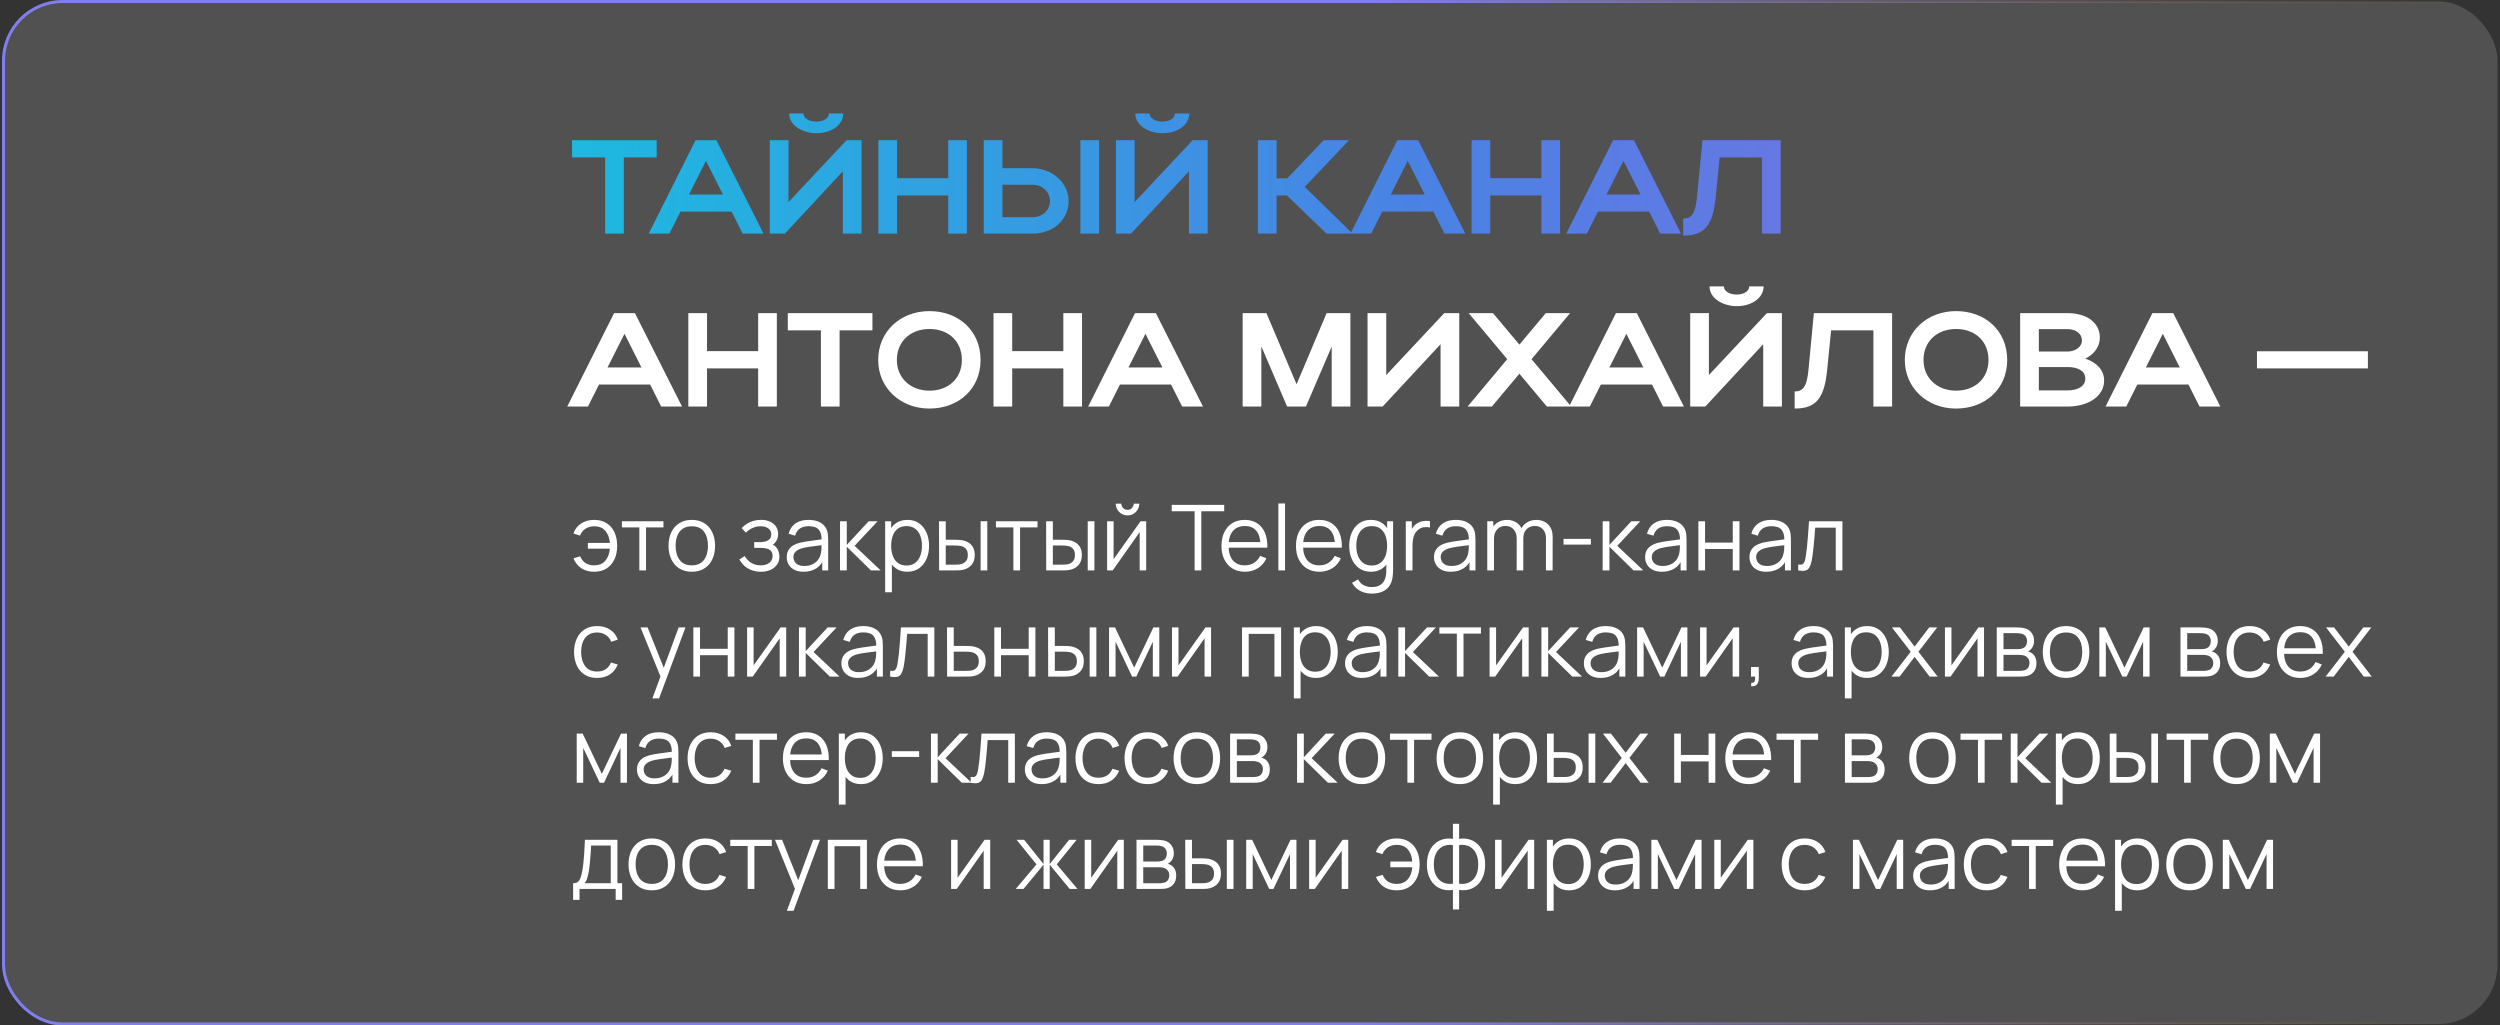
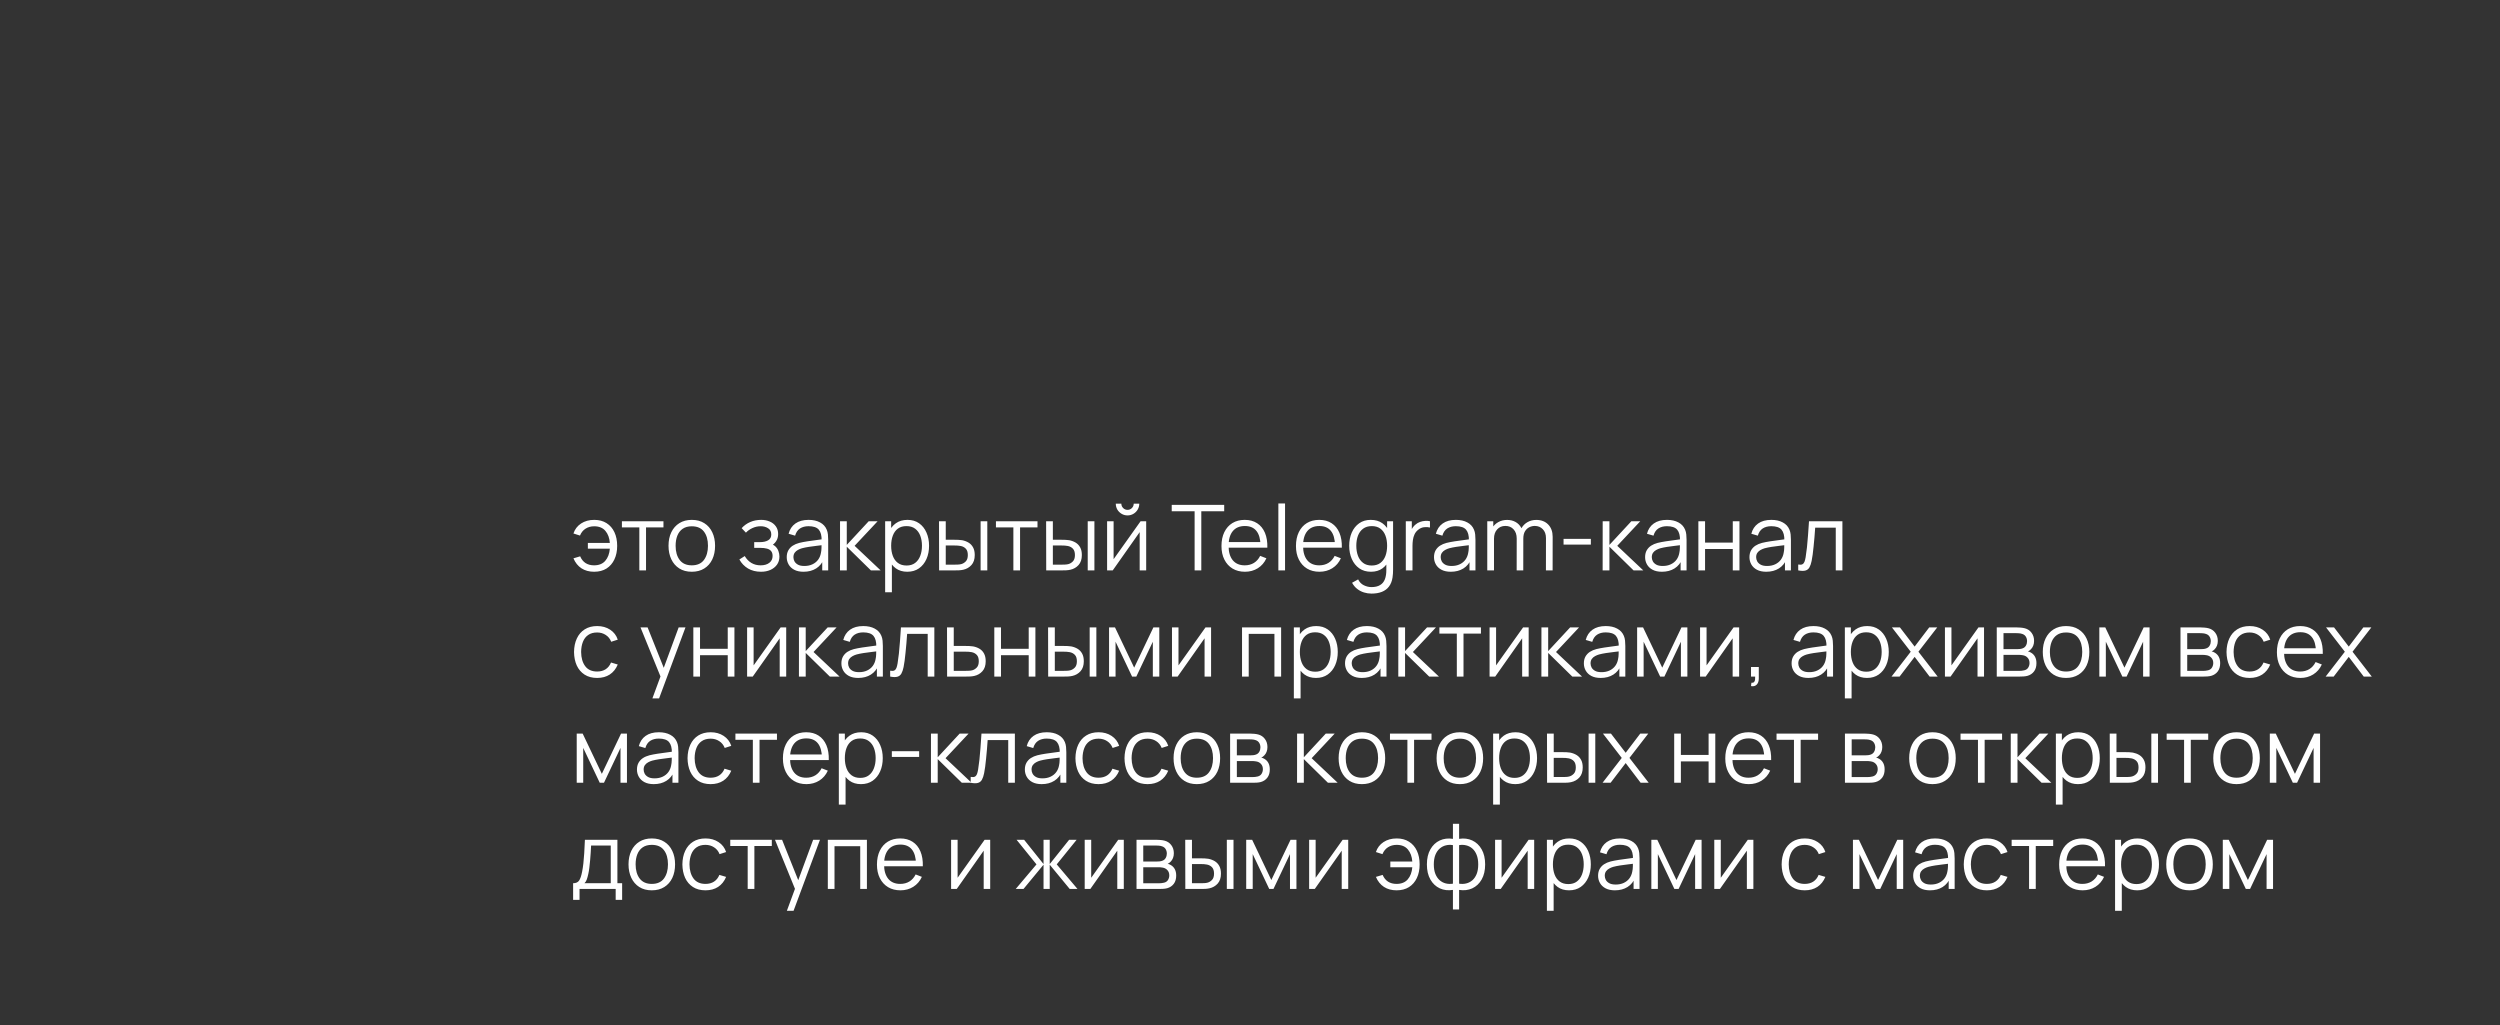
<svg xmlns="http://www.w3.org/2000/svg" width="824" height="338" viewBox="0 0 824 338" fill="none">
  <rect x="0" y="0" width="824" height="338" fill="#333333" stroke="none" />
-   <rect data-figma-bg-blur-radius="39" x="1.164" y="0.5" width="822" height="337" rx="19.5" fill="white" fill-opacity="0.15" stroke="url(#paint0_linear_73_37)" />
-   <path d="M199.456 77V51.876H188.544V46.2H216.44V51.876H205.616V77H199.456ZM213.816 77L229.26 46.2H236.124L251.656 77H244.792L241.14 69.74H224.288L220.636 77H213.816ZM227.104 64.108H238.28L232.692 53.02L227.104 64.108ZM269.042 43.912C264.906 43.912 260.11 41.58 260.11 37.4H264.818C264.818 38.94 266.666 40.084 269.042 40.084C271.418 40.084 273.178 38.984 273.178 37.4H277.93C277.93 41.096 274.146 43.912 269.042 43.912ZM283.958 77H277.798V56.452L258.702 77H253.73V46.2H259.89V66.616L279.03 46.2H283.958V77ZM289.523 77V46.2H295.683V58.74H312.535V46.2H318.695V77H312.535V64.416H295.683V77H289.523ZM324.242 46.2H330.402V55.44H340.258C346.814 55.44 352.226 60.324 352.226 66.22C352.226 72.468 347.122 77 340.258 77H324.242V46.2ZM356.098 46.2H362.258V77H356.098V46.2ZM346.066 66.22C346.066 63.228 343.558 60.896 340.258 60.896H330.402V71.588H340.258C343.646 71.588 346.066 69.3 346.066 66.22ZM383.124 43.912C378.988 43.912 374.192 41.58 374.192 37.4H378.9C378.9 38.94 380.748 40.084 383.124 40.084C385.5 40.084 387.26 38.984 387.26 37.4H392.012C392.012 41.096 388.228 43.912 383.124 43.912ZM398.04 77H391.88V56.452L372.784 77H367.812V46.2H373.972V66.616L393.112 46.2H398.04V77ZM420.765 64.416V77H414.605V46.2H420.765V58.784H424.285L436.297 46.2H444.657L430.049 61.6L445.801 77H437.221L424.153 64.416H420.765ZM445.116 77L460.56 46.2H467.424L482.956 77H476.092L472.44 69.74H455.588L451.936 77H445.116ZM458.404 64.108H469.58L463.992 53.02L458.404 64.108ZM485.031 77V46.2H491.191V58.74H508.043V46.2H514.203V77H508.043V64.416H491.191V77H485.031ZM516.23 77L531.674 46.2H538.538L554.07 77H547.206L543.554 69.74H526.702L523.05 77H516.23ZM529.518 64.108H540.694L535.106 53.02L529.518 64.108ZM559.312 65.164L561.116 46.2H586.9V77H580.74V51.876H566.792L565.516 64.724C564.592 74.316 561.864 77.66 554.78 77.66V72.028C557.684 72.028 558.784 70.18 559.312 65.164Z" fill="url(#paint1_linear_73_37)" />
-   <path d="M186.96 134L202.404 103.2H209.268L224.8 134H217.936L214.284 126.74H197.432L193.78 134H186.96ZM200.248 121.108H211.424L205.836 110.02L200.248 121.108ZM226.875 134V103.2H233.035V115.74H249.887V103.2H256.047V134H249.887V121.416H233.035V134H226.875ZM270.569 134V108.876H259.657V103.2H287.553V108.876H276.729V134H270.569ZM289.448 118.644C289.448 109.36 296.664 102.54 306.344 102.54C315.98 102.54 323.196 109.008 323.196 118.644C323.196 128.148 315.98 134.66 306.344 134.66C296.708 134.66 289.448 127.796 289.448 118.644ZM295.608 118.644C295.608 124.584 300.096 128.764 306.344 128.764C312.724 128.764 317.036 124.584 317.036 118.644C317.036 112.572 312.724 108.436 306.344 108.436C300.052 108.436 295.608 112.572 295.608 118.644ZM327.464 134V103.2H333.624V115.74H350.476V103.2H356.636V134H350.476V121.416H333.624V134H327.464ZM358.663 134L374.107 103.2H380.971L396.503 134H389.639L385.987 126.74H369.135L365.483 134H358.663ZM371.951 121.108H383.127L377.539 110.02L371.951 121.108ZM415.738 114.156V134H409.578V103.2H417.41L427.354 126.652L437.254 103.2H445.086V134H438.926V114.244L430.434 134H424.23L415.738 114.156ZM480.97 134H474.81V113.452L455.714 134H450.742V103.2H456.902V123.616L476.042 103.2H480.97V134ZM504.795 118.38L517.863 134H509.855L500.791 123.176L491.727 134H483.719L496.787 118.38L484.071 103.2H492.079L500.791 113.584L509.503 103.2H517.511L504.795 118.38ZM517.175 134L532.619 103.2H539.483L555.015 134H548.151L544.499 126.74H527.647L523.995 134H517.175ZM530.463 121.108H541.639L536.051 110.02L530.463 121.108ZM572.401 100.912C568.265 100.912 563.469 98.58 563.469 94.4H568.177C568.177 95.94 570.025 97.084 572.401 97.084C574.777 97.084 576.537 95.984 576.537 94.4H581.289C581.289 98.096 577.505 100.912 572.401 100.912ZM587.317 134H581.157V113.452L562.061 134H557.089V103.2H563.249V123.616L582.389 103.2H587.317V134ZM596.05 122.164L597.854 103.2H623.638V134H617.478V108.876H603.53L602.254 121.724C601.33 131.316 598.602 134.66 591.518 134.66V129.028C594.422 129.028 595.522 127.18 596.05 122.164ZM627.827 118.644C627.827 109.36 635.043 102.54 644.723 102.54C654.359 102.54 661.575 109.008 661.575 118.644C661.575 128.148 654.359 134.66 644.723 134.66C635.087 134.66 627.827 127.796 627.827 118.644ZM633.987 118.644C633.987 124.584 638.475 128.764 644.723 128.764C651.103 128.764 655.415 124.584 655.415 118.644C655.415 112.572 651.103 108.436 644.723 108.436C638.431 108.436 633.987 112.572 633.987 118.644ZM665.843 134V103.2H681.419C687.799 103.2 692.111 106.368 692.111 111.252C692.111 114.288 690.219 116.796 687.315 118.204C691.143 119.48 693.519 122.032 693.519 125.42C693.519 130.568 688.371 134 681.419 134H665.843ZM686.215 112.22C686.215 109.976 684.191 108.48 681.419 108.48H672.003V115.872H681.419C684.015 115.872 686.215 114.332 686.215 112.22ZM687.315 124.848C687.315 122.34 685.115 120.976 681.419 120.976H672.003V128.676H681.419C684.983 128.676 687.315 127.224 687.315 124.848ZM693.991 134L709.435 103.2H716.299L731.831 134H724.967L721.315 126.74H704.463L700.811 134H693.991ZM707.279 121.108H718.455L712.867 110.02L707.279 121.108ZM743.894 121.416V115.784H780.458V121.416H743.894Z" fill="white" />
  <path d="M195.815 188.45C194.205 188.45 192.82 188.075 191.66 187.325C190.5 186.565 189.615 185.465 189.005 184.025L191.225 183.365C191.635 184.335 192.225 185.075 192.995 185.585C193.775 186.085 194.71 186.335 195.8 186.335C197.4 186.335 198.63 185.84 199.49 184.85C200.36 183.85 200.865 182.515 201.005 180.845H193.76V178.955H201.005C200.885 177.325 200.4 176.005 199.55 174.995C198.7 173.975 197.465 173.465 195.845 173.465C194.765 173.465 193.81 173.73 192.98 174.26C192.16 174.79 191.555 175.545 191.165 176.525L189.005 175.835C189.465 174.445 190.3 173.35 191.51 172.55C192.73 171.75 194.18 171.35 195.86 171.35C197.44 171.35 198.795 171.71 199.925 172.43C201.055 173.14 201.92 174.14 202.52 175.43C203.12 176.71 203.42 178.205 203.42 179.915C203.42 181.615 203.115 183.105 202.505 184.385C201.905 185.665 201.04 186.665 199.91 187.385C198.78 188.095 197.415 188.45 195.815 188.45ZM210.725 188V173.84H204.98V171.8H218.675V173.84H212.93V188H210.725ZM228.008 188.45C226.398 188.45 225.023 188.085 223.883 187.355C222.743 186.625 221.868 185.615 221.258 184.325C220.648 183.035 220.343 181.555 220.343 179.885C220.343 178.185 220.653 176.695 221.273 175.415C221.893 174.135 222.773 173.14 223.913 172.43C225.063 171.71 226.428 171.35 228.008 171.35C229.628 171.35 231.008 171.715 232.148 172.445C233.298 173.165 234.173 174.17 234.773 175.46C235.383 176.74 235.688 178.215 235.688 179.885C235.688 181.585 235.383 183.08 234.773 184.37C234.163 185.65 233.283 186.65 232.133 187.37C230.983 188.09 229.608 188.45 228.008 188.45ZM228.008 186.335C229.808 186.335 231.148 185.74 232.028 184.55C232.908 183.35 233.348 181.795 233.348 179.885C233.348 177.925 232.903 176.365 232.013 175.205C231.133 174.045 229.798 173.465 228.008 173.465C226.798 173.465 225.798 173.74 225.008 174.29C224.228 174.83 223.643 175.585 223.253 176.555C222.873 177.515 222.683 178.625 222.683 179.885C222.683 181.835 223.133 183.4 224.033 184.58C224.933 185.75 226.258 186.335 228.008 186.335ZM250.837 188.45C249.207 188.45 247.782 188.095 246.562 187.385C245.352 186.665 244.397 185.67 243.697 184.4L245.467 183.275C246.057 184.275 246.792 185.035 247.672 185.555C248.552 186.075 249.562 186.335 250.702 186.335C251.892 186.335 252.847 186.06 253.567 185.51C254.287 184.96 254.647 184.205 254.647 183.245C254.647 182.585 254.492 182.06 254.182 181.67C253.882 181.28 253.422 181 252.802 180.83C252.192 180.66 251.427 180.575 250.507 180.575H248.587V178.685H250.477C251.597 178.685 252.497 178.485 253.177 178.085C253.867 177.675 254.212 177.035 254.212 176.165C254.212 175.245 253.867 174.565 253.177 174.125C252.497 173.675 251.682 173.45 250.732 173.45C249.772 173.45 248.862 173.65 248.002 174.05C247.152 174.44 246.437 174.945 245.857 175.565L244.447 174.08C245.257 173.19 246.202 172.515 247.282 172.055C248.372 171.585 249.577 171.35 250.897 171.35C251.937 171.35 252.877 171.535 253.717 171.905C254.567 172.265 255.237 172.795 255.727 173.495C256.227 174.195 256.477 175.035 256.477 176.015C256.477 176.935 256.252 177.73 255.802 178.4C255.362 179.07 254.737 179.625 253.927 180.065L253.807 179.24C254.507 179.37 255.087 179.65 255.547 180.08C256.007 180.51 256.347 181.025 256.567 181.625C256.787 182.225 256.897 182.835 256.897 183.455C256.897 184.485 256.627 185.375 256.087 186.125C255.557 186.865 254.832 187.44 253.912 187.85C253.002 188.25 251.977 188.45 250.837 188.45ZM264.842 188.45C263.622 188.45 262.597 188.23 261.767 187.79C260.947 187.35 260.332 186.765 259.922 186.035C259.512 185.305 259.307 184.51 259.307 183.65C259.307 182.77 259.482 182.02 259.832 181.4C260.192 180.77 260.677 180.255 261.287 179.855C261.907 179.455 262.622 179.15 263.432 178.94C264.252 178.74 265.157 178.565 266.147 178.415C267.147 178.255 268.122 178.12 269.072 178.01C270.032 177.89 270.872 177.775 271.592 177.665L270.812 178.145C270.842 176.545 270.532 175.36 269.882 174.59C269.232 173.82 268.102 173.435 266.492 173.435C265.382 173.435 264.442 173.685 263.672 174.185C262.912 174.685 262.377 175.475 262.067 176.555L259.922 175.925C260.292 174.475 261.037 173.35 262.157 172.55C263.277 171.75 264.732 171.35 266.522 171.35C268.002 171.35 269.257 171.63 270.287 172.19C271.327 172.74 272.062 173.54 272.492 174.59C272.692 175.06 272.822 175.585 272.882 176.165C272.942 176.745 272.972 177.335 272.972 177.935V188H271.007V183.935L271.577 184.175C271.027 185.565 270.172 186.625 269.012 187.355C267.852 188.085 266.462 188.45 264.842 188.45ZM265.097 186.545C266.127 186.545 267.027 186.36 267.797 185.99C268.567 185.62 269.187 185.115 269.657 184.475C270.127 183.825 270.432 183.095 270.572 182.285C270.692 181.765 270.757 181.195 270.767 180.575C270.777 179.945 270.782 179.475 270.782 179.165L271.622 179.6C270.872 179.7 270.057 179.8 269.177 179.9C268.307 180 267.447 180.115 266.597 180.245C265.757 180.375 264.997 180.53 264.317 180.71C263.857 180.84 263.412 181.025 262.982 181.265C262.552 181.495 262.197 181.805 261.917 182.195C261.647 182.585 261.512 183.07 261.512 183.65C261.512 184.12 261.627 184.575 261.857 185.015C262.097 185.455 262.477 185.82 262.997 186.11C263.527 186.4 264.227 186.545 265.097 186.545ZM276.862 188L276.877 171.8H279.097V179.6L286.327 171.8H289.267L281.677 179.9L290.257 188H287.047L279.097 180.2V188H276.862ZM299.035 188.45C297.545 188.45 296.285 188.075 295.255 187.325C294.225 186.565 293.445 185.54 292.915 184.25C292.385 182.95 292.12 181.495 292.12 179.885C292.12 178.245 292.385 176.785 292.915 175.505C293.455 174.215 294.245 173.2 295.285 172.46C296.325 171.72 297.605 171.35 299.125 171.35C300.605 171.35 301.875 171.725 302.935 172.475C303.995 173.225 304.805 174.245 305.365 175.535C305.935 176.825 306.22 178.275 306.22 179.885C306.22 181.505 305.935 182.96 305.365 184.25C304.795 185.54 303.975 186.565 302.905 187.325C301.835 188.075 300.545 188.45 299.035 188.45ZM291.745 195.2V171.8H293.725V183.995H293.965V195.2H291.745ZM298.81 186.395C299.94 186.395 300.88 186.11 301.63 185.54C302.38 184.97 302.94 184.195 303.31 183.215C303.69 182.225 303.88 181.115 303.88 179.885C303.88 178.665 303.695 177.565 303.325 176.585C302.955 175.605 302.39 174.83 301.63 174.26C300.88 173.69 299.925 173.405 298.765 173.405C297.635 173.405 296.695 173.68 295.945 174.23C295.205 174.78 294.65 175.545 294.28 176.525C293.91 177.495 293.725 178.615 293.725 179.885C293.725 181.135 293.91 182.255 294.28 183.245C294.65 184.225 295.21 184.995 295.96 185.555C296.71 186.115 297.66 186.395 298.81 186.395ZM309.529 188L309.499 171.8H311.719V177.905H314.539C315.009 177.905 315.469 177.915 315.919 177.935C316.369 177.955 316.774 177.995 317.134 178.055C317.934 178.215 318.644 178.485 319.264 178.865C319.884 179.245 320.374 179.77 320.734 180.44C321.094 181.1 321.274 181.935 321.274 182.945C321.274 184.335 320.914 185.43 320.194 186.23C319.474 187.03 318.569 187.55 317.479 187.79C317.069 187.88 316.624 187.94 316.144 187.97C315.664 187.99 315.194 188 314.734 188H309.529ZM311.719 186.11H314.644C314.974 186.11 315.349 186.1 315.769 186.08C316.189 186.06 316.559 186.005 316.879 185.915C317.419 185.765 317.904 185.465 318.334 185.015C318.774 184.555 318.994 183.865 318.994 182.945C318.994 182.035 318.784 181.35 318.364 180.89C317.944 180.42 317.384 180.11 316.684 179.96C316.364 179.89 316.024 179.845 315.664 179.825C315.314 179.805 314.974 179.795 314.644 179.795H311.719V186.11ZM323.209 188V171.8H325.414V188H323.209ZM334.007 188V173.84H328.262V171.8H341.957V173.84H336.212V188H334.007ZM344.832 188L344.802 171.8H347.022V177.905H349.842C350.312 177.905 350.772 177.915 351.222 177.935C351.672 177.955 352.077 177.995 352.437 178.055C353.237 178.215 353.947 178.485 354.567 178.865C355.187 179.245 355.677 179.77 356.037 180.44C356.397 181.1 356.577 181.935 356.577 182.945C356.577 184.335 356.217 185.43 355.497 186.23C354.777 187.03 353.872 187.55 352.782 187.79C352.372 187.88 351.927 187.94 351.447 187.97C350.967 187.99 350.497 188 350.037 188H344.832ZM347.022 186.11H349.947C350.277 186.11 350.652 186.1 351.072 186.08C351.492 186.06 351.862 186.005 352.182 185.915C352.722 185.765 353.207 185.465 353.637 185.015C354.077 184.555 354.297 183.865 354.297 182.945C354.297 182.035 354.087 181.35 353.667 180.89C353.247 180.42 352.687 180.11 351.987 179.96C351.667 179.89 351.327 179.845 350.967 179.825C350.617 179.805 350.277 179.795 349.947 179.795H347.022V186.11ZM358.512 188V171.8H360.717V188H358.512ZM371.634 169.88C370.924 169.88 370.274 169.705 369.684 169.355C369.094 169.005 368.624 168.54 368.274 167.96C367.934 167.37 367.764 166.72 367.764 166.01H369.594C369.594 166.57 369.794 167.05 370.194 167.45C370.594 167.85 371.074 168.05 371.634 168.05C372.204 168.05 372.684 167.85 373.074 167.45C373.474 167.05 373.674 166.57 373.674 166.01H375.504C375.504 166.72 375.329 167.37 374.979 167.96C374.639 168.54 374.174 169.005 373.584 169.355C372.994 169.705 372.344 169.88 371.634 169.88ZM377.784 171.8V188H375.639V175.385L366.759 188H364.899V171.8H367.044V184.31L375.939 171.8H377.784ZM393.745 188V168.515H386.2V166.4H403.495V168.515H395.95V188H393.745ZM410.353 188.45C408.773 188.45 407.403 188.1 406.243 187.4C405.093 186.7 404.198 185.715 403.558 184.445C402.918 183.175 402.598 181.685 402.598 179.975C402.598 178.205 402.913 176.675 403.543 175.385C404.173 174.095 405.058 173.1 406.198 172.4C407.348 171.7 408.703 171.35 410.263 171.35C411.863 171.35 413.228 171.72 414.358 172.46C415.488 173.19 416.343 174.24 416.923 175.61C417.503 176.98 417.768 178.615 417.718 180.515H415.468V179.735C415.428 177.635 414.973 176.05 414.103 174.98C413.243 173.91 411.983 173.375 410.323 173.375C408.583 173.375 407.248 173.94 406.318 175.07C405.398 176.2 404.938 177.81 404.938 179.9C404.938 181.94 405.398 183.525 406.318 184.655C407.248 185.775 408.563 186.335 410.263 186.335C411.423 186.335 412.433 186.07 413.293 185.54C414.163 185 414.848 184.225 415.348 183.215L417.403 184.01C416.763 185.42 415.818 186.515 414.568 187.295C413.328 188.065 411.923 188.45 410.353 188.45ZM404.158 180.515V178.67H416.533V180.515H404.158ZM421.347 188V165.95H423.552V188H421.347ZM434.904 188.45C433.324 188.45 431.954 188.1 430.794 187.4C429.644 186.7 428.749 185.715 428.109 184.445C427.469 183.175 427.149 181.685 427.149 179.975C427.149 178.205 427.464 176.675 428.094 175.385C428.724 174.095 429.609 173.1 430.749 172.4C431.899 171.7 433.254 171.35 434.814 171.35C436.414 171.35 437.779 171.72 438.909 172.46C440.039 173.19 440.894 174.24 441.474 175.61C442.054 176.98 442.319 178.615 442.269 180.515H440.019V179.735C439.979 177.635 439.524 176.05 438.654 174.98C437.794 173.91 436.534 173.375 434.874 173.375C433.134 173.375 431.799 173.94 430.869 175.07C429.949 176.2 429.489 177.81 429.489 179.9C429.489 181.94 429.949 183.525 430.869 184.655C431.799 185.775 433.114 186.335 434.814 186.335C435.974 186.335 436.984 186.07 437.844 185.54C438.714 185 439.399 184.225 439.899 183.215L441.954 184.01C441.314 185.42 440.369 186.515 439.119 187.295C437.879 188.065 436.474 188.45 434.904 188.45ZM428.709 180.515V178.67H441.084V180.515H428.709ZM452.033 195.65C451.203 195.65 450.383 195.525 449.573 195.275C448.773 195.035 448.033 194.65 447.353 194.12C446.673 193.6 446.103 192.92 445.643 192.08L447.638 190.97C448.088 191.87 448.718 192.515 449.528 192.905C450.348 193.305 451.183 193.505 452.033 193.505C453.203 193.505 454.148 193.285 454.868 192.845C455.598 192.415 456.128 191.775 456.458 190.925C456.788 190.075 456.948 189.015 456.938 187.745V183.425H457.193V171.8H459.158V187.775C459.158 188.235 459.143 188.675 459.113 189.095C459.093 189.525 459.048 189.945 458.978 190.355C458.788 191.565 458.393 192.56 457.793 193.34C457.203 194.12 456.423 194.7 455.453 195.08C454.493 195.46 453.353 195.65 452.033 195.65ZM451.883 188.45C450.373 188.45 449.083 188.075 448.013 187.325C446.943 186.565 446.123 185.54 445.553 184.25C444.983 182.96 444.698 181.505 444.698 179.885C444.698 178.275 444.978 176.825 445.538 175.535C446.108 174.245 446.923 173.225 447.983 172.475C449.043 171.725 450.313 171.35 451.793 171.35C453.313 171.35 454.593 171.72 455.633 172.46C456.673 173.2 457.458 174.215 457.988 175.505C458.528 176.785 458.798 178.245 458.798 179.885C458.798 181.495 458.533 182.95 458.003 184.25C457.473 185.54 456.693 186.565 455.663 187.325C454.633 188.075 453.373 188.45 451.883 188.45ZM452.108 186.395C453.258 186.395 454.208 186.115 454.958 185.555C455.708 184.995 456.268 184.225 456.638 183.245C457.008 182.255 457.193 181.135 457.193 179.885C457.193 178.615 457.008 177.495 456.638 176.525C456.268 175.545 455.708 174.78 454.958 174.23C454.218 173.68 453.283 173.405 452.153 173.405C450.993 173.405 450.033 173.69 449.273 174.26C448.513 174.83 447.948 175.605 447.578 176.585C447.218 177.565 447.038 178.665 447.038 179.885C447.038 181.115 447.223 182.225 447.593 183.215C447.973 184.195 448.538 184.97 449.288 185.54C450.038 186.11 450.978 186.395 452.108 186.395ZM463.352 188V171.8H465.332V175.7L464.942 175.19C465.122 174.71 465.357 174.27 465.647 173.87C465.937 173.46 466.252 173.125 466.592 172.865C467.012 172.495 467.502 172.215 468.062 172.025C468.622 171.825 469.187 171.71 469.757 171.68C470.327 171.64 470.847 171.68 471.317 171.8V173.87C470.727 173.72 470.082 173.685 469.382 173.765C468.682 173.845 468.037 174.125 467.447 174.605C466.907 175.025 466.502 175.53 466.232 176.12C465.962 176.7 465.782 177.32 465.692 177.98C465.602 178.63 465.557 179.275 465.557 179.915V188H463.352ZM478.182 188.45C476.962 188.45 475.937 188.23 475.107 187.79C474.287 187.35 473.672 186.765 473.262 186.035C472.852 185.305 472.647 184.51 472.647 183.65C472.647 182.77 472.822 182.02 473.172 181.4C473.532 180.77 474.017 180.255 474.627 179.855C475.247 179.455 475.962 179.15 476.772 178.94C477.592 178.74 478.497 178.565 479.487 178.415C480.487 178.255 481.462 178.12 482.412 178.01C483.372 177.89 484.212 177.775 484.932 177.665L484.152 178.145C484.182 176.545 483.872 175.36 483.222 174.59C482.572 173.82 481.442 173.435 479.832 173.435C478.722 173.435 477.782 173.685 477.012 174.185C476.252 174.685 475.717 175.475 475.407 176.555L473.262 175.925C473.632 174.475 474.377 173.35 475.497 172.55C476.617 171.75 478.072 171.35 479.862 171.35C481.342 171.35 482.597 171.63 483.627 172.19C484.667 172.74 485.402 173.54 485.832 174.59C486.032 175.06 486.162 175.585 486.222 176.165C486.282 176.745 486.312 177.335 486.312 177.935V188H484.347V183.935L484.917 184.175C484.367 185.565 483.512 186.625 482.352 187.355C481.192 188.085 479.802 188.45 478.182 188.45ZM478.437 186.545C479.467 186.545 480.367 186.36 481.137 185.99C481.907 185.62 482.527 185.115 482.997 184.475C483.467 183.825 483.772 183.095 483.912 182.285C484.032 181.765 484.097 181.195 484.107 180.575C484.117 179.945 484.122 179.475 484.122 179.165L484.962 179.6C484.212 179.7 483.397 179.8 482.517 179.9C481.647 180 480.787 180.115 479.937 180.245C479.097 180.375 478.337 180.53 477.657 180.71C477.197 180.84 476.752 181.025 476.322 181.265C475.892 181.495 475.537 181.805 475.257 182.195C474.987 182.585 474.852 183.07 474.852 183.65C474.852 184.12 474.967 184.575 475.197 185.015C475.437 185.455 475.817 185.82 476.337 186.11C476.867 186.4 477.567 186.545 478.437 186.545ZM509.537 188L509.552 177.365C509.552 176.115 509.202 175.135 508.502 174.425C507.812 173.705 506.932 173.345 505.862 173.345C505.252 173.345 504.657 173.485 504.077 173.765C503.497 174.045 503.017 174.495 502.637 175.115C502.267 175.735 502.082 176.545 502.082 177.545L500.777 177.17C500.747 176.01 500.972 174.995 501.452 174.125C501.942 173.255 502.612 172.58 503.462 172.1C504.322 171.61 505.292 171.365 506.372 171.365C508.002 171.365 509.307 171.87 510.287 172.88C511.267 173.88 511.757 175.235 511.757 176.945L511.742 188H509.537ZM490.202 188V171.8H492.182V175.79H492.422V188H490.202ZM499.892 188L499.907 177.515C499.907 176.225 499.562 175.21 498.872 174.47C498.192 173.72 497.292 173.345 496.172 173.345C495.052 173.345 494.147 173.73 493.457 174.5C492.767 175.26 492.422 176.275 492.422 177.545L491.102 176.825C491.102 175.785 491.347 174.855 491.837 174.035C492.327 173.205 492.997 172.555 493.847 172.085C494.697 171.605 495.662 171.365 496.742 171.365C497.772 171.365 498.687 171.585 499.487 172.025C500.297 172.465 500.932 173.105 501.392 173.945C501.852 174.785 502.082 175.805 502.082 177.005L502.067 188H499.892ZM515.347 179.495V177.605H524.347V179.495H515.347ZM528.23 188L528.245 171.8H530.465V179.6L537.695 171.8H540.635L533.045 179.9L541.625 188H538.415L530.465 180.2V188H528.23ZM547.762 188.45C546.542 188.45 545.517 188.23 544.687 187.79C543.867 187.35 543.252 186.765 542.842 186.035C542.432 185.305 542.227 184.51 542.227 183.65C542.227 182.77 542.402 182.02 542.752 181.4C543.112 180.77 543.597 180.255 544.207 179.855C544.827 179.455 545.542 179.15 546.352 178.94C547.172 178.74 548.077 178.565 549.067 178.415C550.067 178.255 551.042 178.12 551.992 178.01C552.952 177.89 553.792 177.775 554.512 177.665L553.732 178.145C553.762 176.545 553.452 175.36 552.802 174.59C552.152 173.82 551.022 173.435 549.412 173.435C548.302 173.435 547.362 173.685 546.592 174.185C545.832 174.685 545.297 175.475 544.987 176.555L542.842 175.925C543.212 174.475 543.957 173.35 545.077 172.55C546.197 171.75 547.652 171.35 549.442 171.35C550.922 171.35 552.177 171.63 553.207 172.19C554.247 172.74 554.982 173.54 555.412 174.59C555.612 175.06 555.742 175.585 555.802 176.165C555.862 176.745 555.892 177.335 555.892 177.935V188H553.927V183.935L554.497 184.175C553.947 185.565 553.092 186.625 551.932 187.355C550.772 188.085 549.382 188.45 547.762 188.45ZM548.017 186.545C549.047 186.545 549.947 186.36 550.717 185.99C551.487 185.62 552.107 185.115 552.577 184.475C553.047 183.825 553.352 183.095 553.492 182.285C553.612 181.765 553.677 181.195 553.687 180.575C553.697 179.945 553.702 179.475 553.702 179.165L554.542 179.6C553.792 179.7 552.977 179.8 552.097 179.9C551.227 180 550.367 180.115 549.517 180.245C548.677 180.375 547.917 180.53 547.237 180.71C546.777 180.84 546.332 181.025 545.902 181.265C545.472 181.495 545.117 181.805 544.837 182.195C544.567 182.585 544.432 183.07 544.432 183.65C544.432 184.12 544.547 184.575 544.777 185.015C545.017 185.455 545.397 185.82 545.917 186.11C546.447 186.4 547.147 186.545 548.017 186.545ZM559.782 188V171.8H561.987V178.835H571.122V171.8H573.327V188H571.122V180.95H561.987V188H559.782ZM582.157 188.45C580.937 188.45 579.912 188.23 579.082 187.79C578.262 187.35 577.647 186.765 577.237 186.035C576.827 185.305 576.622 184.51 576.622 183.65C576.622 182.77 576.797 182.02 577.147 181.4C577.507 180.77 577.992 180.255 578.602 179.855C579.222 179.455 579.937 179.15 580.747 178.94C581.567 178.74 582.472 178.565 583.462 178.415C584.462 178.255 585.437 178.12 586.387 178.01C587.347 177.89 588.187 177.775 588.907 177.665L588.127 178.145C588.157 176.545 587.847 175.36 587.197 174.59C586.547 173.82 585.417 173.435 583.807 173.435C582.697 173.435 581.757 173.685 580.987 174.185C580.227 174.685 579.692 175.475 579.382 176.555L577.237 175.925C577.607 174.475 578.352 173.35 579.472 172.55C580.592 171.75 582.047 171.35 583.837 171.35C585.317 171.35 586.572 171.63 587.602 172.19C588.642 172.74 589.377 173.54 589.807 174.59C590.007 175.06 590.137 175.585 590.197 176.165C590.257 176.745 590.287 177.335 590.287 177.935V188H588.322V183.935L588.892 184.175C588.342 185.565 587.487 186.625 586.327 187.355C585.167 188.085 583.777 188.45 582.157 188.45ZM582.412 186.545C583.442 186.545 584.342 186.36 585.112 185.99C585.882 185.62 586.502 185.115 586.972 184.475C587.442 183.825 587.747 183.095 587.887 182.285C588.007 181.765 588.072 181.195 588.082 180.575C588.092 179.945 588.097 179.475 588.097 179.165L588.937 179.6C588.187 179.7 587.372 179.8 586.492 179.9C585.622 180 584.762 180.115 583.912 180.245C583.072 180.375 582.312 180.53 581.632 180.71C581.172 180.84 580.727 181.025 580.297 181.265C579.867 181.495 579.512 181.805 579.232 182.195C578.962 182.585 578.827 183.07 578.827 183.65C578.827 184.12 578.942 184.575 579.172 185.015C579.412 185.455 579.792 185.82 580.312 186.11C580.842 186.4 581.542 186.545 582.412 186.545ZM592.692 188V186.065C593.292 186.175 593.747 186.15 594.057 185.99C594.377 185.82 594.612 185.54 594.762 185.15C594.912 184.75 595.037 184.255 595.137 183.665C595.297 182.685 595.442 181.605 595.572 180.425C595.702 179.245 595.817 177.945 595.917 176.525C596.027 175.095 596.137 173.52 596.247 171.8H607.257V188H605.067V173.915H598.287C598.217 174.975 598.137 176.03 598.047 177.08C597.957 178.13 597.862 179.14 597.762 180.11C597.672 181.07 597.572 181.955 597.462 182.765C597.352 183.575 597.237 184.275 597.117 184.865C596.937 185.755 596.697 186.465 596.397 186.995C596.107 187.525 595.672 187.875 595.092 188.045C594.512 188.215 593.712 188.2 592.692 188ZM196.82 223.45C195.19 223.45 193.81 223.085 192.68 222.355C191.55 221.625 190.69 220.62 190.1 219.34C189.52 218.05 189.22 216.57 189.2 214.9C189.22 213.2 189.53 211.71 190.13 210.43C190.73 209.14 191.595 208.14 192.725 207.43C193.855 206.71 195.225 206.35 196.835 206.35C198.475 206.35 199.9 206.75 201.11 207.55C202.33 208.35 203.165 209.445 203.615 210.835L201.455 211.525C201.075 210.555 200.47 209.805 199.64 209.275C198.82 208.735 197.88 208.465 196.82 208.465C195.63 208.465 194.645 208.74 193.865 209.29C193.085 209.83 192.505 210.585 192.125 211.555C191.745 212.525 191.55 213.64 191.54 214.9C191.56 216.84 192.01 218.4 192.89 219.58C193.77 220.75 195.08 221.335 196.82 221.335C197.92 221.335 198.855 221.085 199.625 220.585C200.405 220.075 200.995 219.335 201.395 218.365L203.615 219.025C203.015 220.465 202.135 221.565 200.975 222.325C199.815 223.075 198.43 223.45 196.82 223.45ZM215.027 230.2L218.162 221.695L218.207 224.215L211.112 206.8H213.452L219.272 221.365H218.312L223.682 206.8H225.932L217.232 230.2H215.027ZM228.523 223V206.8H230.728V213.835H239.863V206.8H242.068V223H239.863V215.95H230.728V223H228.523ZM259.132 206.8V223H256.987V210.385L248.107 223H246.247V206.8H248.392V219.31L257.287 206.8H259.132ZM263.327 223L263.342 206.8H265.562V214.6L272.792 206.8H275.732L268.142 214.9L276.722 223H273.512L265.562 215.2V223H263.327ZM282.86 223.45C281.64 223.45 280.615 223.23 279.785 222.79C278.965 222.35 278.35 221.765 277.94 221.035C277.53 220.305 277.325 219.51 277.325 218.65C277.325 217.77 277.5 217.02 277.85 216.4C278.21 215.77 278.695 215.255 279.305 214.855C279.925 214.455 280.64 214.15 281.45 213.94C282.27 213.74 283.175 213.565 284.165 213.415C285.165 213.255 286.14 213.12 287.09 213.01C288.05 212.89 288.89 212.775 289.61 212.665L288.83 213.145C288.86 211.545 288.55 210.36 287.9 209.59C287.25 208.82 286.12 208.435 284.51 208.435C283.4 208.435 282.46 208.685 281.69 209.185C280.93 209.685 280.395 210.475 280.085 211.555L277.94 210.925C278.31 209.475 279.055 208.35 280.175 207.55C281.295 206.75 282.75 206.35 284.54 206.35C286.02 206.35 287.275 206.63 288.305 207.19C289.345 207.74 290.08 208.54 290.51 209.59C290.71 210.06 290.84 210.585 290.9 211.165C290.96 211.745 290.99 212.335 290.99 212.935V223H289.025V218.935L289.595 219.175C289.045 220.565 288.19 221.625 287.03 222.355C285.87 223.085 284.48 223.45 282.86 223.45ZM283.115 221.545C284.145 221.545 285.045 221.36 285.815 220.99C286.585 220.62 287.205 220.115 287.675 219.475C288.145 218.825 288.45 218.095 288.59 217.285C288.71 216.765 288.775 216.195 288.785 215.575C288.795 214.945 288.8 214.475 288.8 214.165L289.64 214.6C288.89 214.7 288.075 214.8 287.195 214.9C286.325 215 285.465 215.115 284.615 215.245C283.775 215.375 283.015 215.53 282.335 215.71C281.875 215.84 281.43 216.025 281 216.265C280.57 216.495 280.215 216.805 279.935 217.195C279.665 217.585 279.53 218.07 279.53 218.65C279.53 219.12 279.645 219.575 279.875 220.015C280.115 220.455 280.495 220.82 281.015 221.11C281.545 221.4 282.245 221.545 283.115 221.545ZM293.395 223V221.065C293.995 221.175 294.45 221.15 294.76 220.99C295.08 220.82 295.315 220.54 295.465 220.15C295.615 219.75 295.74 219.255 295.84 218.665C296 217.685 296.145 216.605 296.275 215.425C296.405 214.245 296.52 212.945 296.62 211.525C296.73 210.095 296.84 208.52 296.95 206.8H307.96V223H305.77V208.915H298.99C298.92 209.975 298.84 211.03 298.75 212.08C298.66 213.13 298.565 214.14 298.465 215.11C298.375 216.07 298.275 216.955 298.165 217.765C298.055 218.575 297.94 219.275 297.82 219.865C297.64 220.755 297.4 221.465 297.1 221.995C296.81 222.525 296.375 222.875 295.795 223.045C295.215 223.215 294.415 223.2 293.395 223ZM312.166 223L312.136 206.8H314.356V212.905H318.151C318.621 212.905 319.081 212.915 319.531 212.935C319.991 212.955 320.396 212.995 320.746 213.055C321.546 213.205 322.256 213.47 322.876 213.85C323.506 214.23 323.996 214.755 324.346 215.425C324.706 216.095 324.886 216.935 324.886 217.945C324.886 219.335 324.526 220.43 323.806 221.23C323.096 222.03 322.196 222.55 321.106 222.79C320.696 222.88 320.251 222.94 319.771 222.97C319.291 222.99 318.816 223 318.346 223H312.166ZM314.356 221.11H318.256C318.596 221.11 318.976 221.1 319.396 221.08C319.816 221.06 320.186 221.005 320.506 220.915C321.036 220.765 321.516 220.465 321.946 220.015C322.386 219.555 322.606 218.865 322.606 217.945C322.606 217.035 322.396 216.35 321.976 215.89C321.556 215.42 320.996 215.11 320.296 214.96C319.986 214.89 319.651 214.845 319.291 214.825C318.931 214.805 318.586 214.795 318.256 214.795H314.356V221.11ZM327.722 223V206.8H329.927V213.835H339.062V206.8H341.267V223H339.062V215.95H329.927V223H327.722ZM345.476 223L345.446 206.8H347.666V212.905H350.486C350.956 212.905 351.416 212.915 351.866 212.935C352.316 212.955 352.721 212.995 353.081 213.055C353.881 213.215 354.591 213.485 355.211 213.865C355.831 214.245 356.321 214.77 356.681 215.44C357.041 216.1 357.221 216.935 357.221 217.945C357.221 219.335 356.861 220.43 356.141 221.23C355.421 222.03 354.516 222.55 353.426 222.79C353.016 222.88 352.571 222.94 352.091 222.97C351.611 222.99 351.141 223 350.681 223H345.476ZM347.666 221.11H350.591C350.921 221.11 351.296 221.1 351.716 221.08C352.136 221.06 352.506 221.005 352.826 220.915C353.366 220.765 353.851 220.465 354.281 220.015C354.721 219.555 354.941 218.865 354.941 217.945C354.941 217.035 354.731 216.35 354.311 215.89C353.891 215.42 353.331 215.11 352.631 214.96C352.311 214.89 351.971 214.845 351.611 214.825C351.261 214.805 350.921 214.795 350.591 214.795H347.666V221.11ZM359.156 223V206.8H361.361V223H359.156ZM365.544 223V206.8H367.509L373.824 220.06L380.154 206.8H382.104V223H379.974V211.51L374.529 223H373.134L367.689 211.51V223H365.544ZM399.171 206.8V223H397.026V210.385L388.146 223H386.286V206.8H388.431V219.31L397.326 206.8H399.171ZM409.372 223V206.8H422.257V223H420.052V208.915H411.577V223H409.372ZM433.742 223.45C432.252 223.45 430.992 223.075 429.962 222.325C428.932 221.565 428.152 220.54 427.622 219.25C427.092 217.95 426.827 216.495 426.827 214.885C426.827 213.245 427.092 211.785 427.622 210.505C428.162 209.215 428.952 208.2 429.992 207.46C431.032 206.72 432.312 206.35 433.832 206.35C435.312 206.35 436.582 206.725 437.642 207.475C438.702 208.225 439.512 209.245 440.072 210.535C440.642 211.825 440.927 213.275 440.927 214.885C440.927 216.505 440.642 217.96 440.072 219.25C439.502 220.54 438.682 221.565 437.612 222.325C436.542 223.075 435.252 223.45 433.742 223.45ZM426.452 230.2V206.8H428.432V218.995H428.672V230.2H426.452ZM433.517 221.395C434.647 221.395 435.587 221.11 436.337 220.54C437.087 219.97 437.647 219.195 438.017 218.215C438.397 217.225 438.587 216.115 438.587 214.885C438.587 213.665 438.402 212.565 438.032 211.585C437.662 210.605 437.097 209.83 436.337 209.26C435.587 208.69 434.632 208.405 433.472 208.405C432.342 208.405 431.402 208.68 430.652 209.23C429.912 209.78 429.357 210.545 428.987 211.525C428.617 212.495 428.432 213.615 428.432 214.885C428.432 216.135 428.617 217.255 428.987 218.245C429.357 219.225 429.917 219.995 430.667 220.555C431.417 221.115 432.367 221.395 433.517 221.395ZM448.856 223.45C447.636 223.45 446.611 223.23 445.781 222.79C444.961 222.35 444.346 221.765 443.936 221.035C443.526 220.305 443.321 219.51 443.321 218.65C443.321 217.77 443.496 217.02 443.846 216.4C444.206 215.77 444.691 215.255 445.301 214.855C445.921 214.455 446.636 214.15 447.446 213.94C448.266 213.74 449.171 213.565 450.161 213.415C451.161 213.255 452.136 213.12 453.086 213.01C454.046 212.89 454.886 212.775 455.606 212.665L454.826 213.145C454.856 211.545 454.546 210.36 453.896 209.59C453.246 208.82 452.116 208.435 450.506 208.435C449.396 208.435 448.456 208.685 447.686 209.185C446.926 209.685 446.391 210.475 446.081 211.555L443.936 210.925C444.306 209.475 445.051 208.35 446.171 207.55C447.291 206.75 448.746 206.35 450.536 206.35C452.016 206.35 453.271 206.63 454.301 207.19C455.341 207.74 456.076 208.54 456.506 209.59C456.706 210.06 456.836 210.585 456.896 211.165C456.956 211.745 456.986 212.335 456.986 212.935V223H455.021V218.935L455.591 219.175C455.041 220.565 454.186 221.625 453.026 222.355C451.866 223.085 450.476 223.45 448.856 223.45ZM449.111 221.545C450.141 221.545 451.041 221.36 451.811 220.99C452.581 220.62 453.201 220.115 453.671 219.475C454.141 218.825 454.446 218.095 454.586 217.285C454.706 216.765 454.771 216.195 454.781 215.575C454.791 214.945 454.796 214.475 454.796 214.165L455.636 214.6C454.886 214.7 454.071 214.8 453.191 214.9C452.321 215 451.461 215.115 450.611 215.245C449.771 215.375 449.011 215.53 448.331 215.71C447.871 215.84 447.426 216.025 446.996 216.265C446.566 216.495 446.211 216.805 445.931 217.195C445.661 217.585 445.526 218.07 445.526 218.65C445.526 219.12 445.641 219.575 445.871 220.015C446.111 220.455 446.491 220.82 447.011 221.11C447.541 221.4 448.241 221.545 449.111 221.545ZM460.876 223L460.891 206.8H463.111V214.6L470.341 206.8H473.281L465.691 214.9L474.271 223H471.061L463.111 215.2V223H460.876ZM480.169 223V208.84H474.424V206.8H488.119V208.84H482.374V223H480.169ZM503.849 206.8V223H501.704V210.385L492.824 223H490.964V206.8H493.109V219.31L502.004 206.8H503.849ZM508.044 223L508.059 206.8H510.279V214.6L517.509 206.8H520.449L512.859 214.9L521.439 223H518.229L510.279 215.2V223H508.044ZM527.577 223.45C526.357 223.45 525.332 223.23 524.502 222.79C523.682 222.35 523.067 221.765 522.657 221.035C522.247 220.305 522.042 219.51 522.042 218.65C522.042 217.77 522.217 217.02 522.567 216.4C522.927 215.77 523.412 215.255 524.022 214.855C524.642 214.455 525.357 214.15 526.167 213.94C526.987 213.74 527.892 213.565 528.882 213.415C529.882 213.255 530.857 213.12 531.807 213.01C532.767 212.89 533.607 212.775 534.327 212.665L533.547 213.145C533.577 211.545 533.267 210.36 532.617 209.59C531.967 208.82 530.837 208.435 529.227 208.435C528.117 208.435 527.177 208.685 526.407 209.185C525.647 209.685 525.112 210.475 524.802 211.555L522.657 210.925C523.027 209.475 523.772 208.35 524.892 207.55C526.012 206.75 527.467 206.35 529.257 206.35C530.737 206.35 531.992 206.63 533.022 207.19C534.062 207.74 534.797 208.54 535.227 209.59C535.427 210.06 535.557 210.585 535.617 211.165C535.677 211.745 535.707 212.335 535.707 212.935V223H533.742V218.935L534.312 219.175C533.762 220.565 532.907 221.625 531.747 222.355C530.587 223.085 529.197 223.45 527.577 223.45ZM527.832 221.545C528.862 221.545 529.762 221.36 530.532 220.99C531.302 220.62 531.922 220.115 532.392 219.475C532.862 218.825 533.167 218.095 533.307 217.285C533.427 216.765 533.492 216.195 533.502 215.575C533.512 214.945 533.517 214.475 533.517 214.165L534.357 214.6C533.607 214.7 532.792 214.8 531.912 214.9C531.042 215 530.182 215.115 529.332 215.245C528.492 215.375 527.732 215.53 527.052 215.71C526.592 215.84 526.147 216.025 525.717 216.265C525.287 216.495 524.932 216.805 524.652 217.195C524.382 217.585 524.247 218.07 524.247 218.65C524.247 219.12 524.362 219.575 524.592 220.015C524.832 220.455 525.212 220.82 525.732 221.11C526.262 221.4 526.962 221.545 527.832 221.545ZM539.597 223V206.8H541.562L547.877 220.06L554.207 206.8H556.157V223H554.027V211.51L548.582 223H547.187L541.742 211.51V223H539.597ZM573.224 206.8V223H571.079V210.385L562.199 223H560.339V206.8H562.484V219.31L571.379 206.8H573.224ZM577.134 226.135L577.269 225.04C577.669 225.07 577.959 224.99 578.139 224.8C578.319 224.61 578.429 224.355 578.469 224.035C578.509 223.715 578.519 223.37 578.499 223H577.134V219.835H579.699V223.6C579.699 224.52 579.464 225.21 578.994 225.67C578.534 226.13 577.914 226.285 577.134 226.135ZM596.044 223.45C594.824 223.45 593.799 223.23 592.969 222.79C592.149 222.35 591.534 221.765 591.124 221.035C590.714 220.305 590.509 219.51 590.509 218.65C590.509 217.77 590.684 217.02 591.034 216.4C591.394 215.77 591.879 215.255 592.489 214.855C593.109 214.455 593.824 214.15 594.634 213.94C595.454 213.74 596.359 213.565 597.349 213.415C598.349 213.255 599.324 213.12 600.274 213.01C601.234 212.89 602.074 212.775 602.794 212.665L602.014 213.145C602.044 211.545 601.734 210.36 601.084 209.59C600.434 208.82 599.304 208.435 597.694 208.435C596.584 208.435 595.644 208.685 594.874 209.185C594.114 209.685 593.579 210.475 593.269 211.555L591.124 210.925C591.494 209.475 592.239 208.35 593.359 207.55C594.479 206.75 595.934 206.35 597.724 206.35C599.204 206.35 600.459 206.63 601.489 207.19C602.529 207.74 603.264 208.54 603.694 209.59C603.894 210.06 604.024 210.585 604.084 211.165C604.144 211.745 604.174 212.335 604.174 212.935V223H602.209V218.935L602.779 219.175C602.229 220.565 601.374 221.625 600.214 222.355C599.054 223.085 597.664 223.45 596.044 223.45ZM596.299 221.545C597.329 221.545 598.229 221.36 598.999 220.99C599.769 220.62 600.389 220.115 600.859 219.475C601.329 218.825 601.634 218.095 601.774 217.285C601.894 216.765 601.959 216.195 601.969 215.575C601.979 214.945 601.984 214.475 601.984 214.165L602.824 214.6C602.074 214.7 601.259 214.8 600.379 214.9C599.509 215 598.649 215.115 597.799 215.245C596.959 215.375 596.199 215.53 595.519 215.71C595.059 215.84 594.614 216.025 594.184 216.265C593.754 216.495 593.399 216.805 593.119 217.195C592.849 217.585 592.714 218.07 592.714 218.65C592.714 219.12 592.829 219.575 593.059 220.015C593.299 220.455 593.679 220.82 594.199 221.11C594.729 221.4 595.429 221.545 596.299 221.545ZM615.354 223.45C613.864 223.45 612.604 223.075 611.574 222.325C610.544 221.565 609.764 220.54 609.234 219.25C608.704 217.95 608.439 216.495 608.439 214.885C608.439 213.245 608.704 211.785 609.234 210.505C609.774 209.215 610.564 208.2 611.604 207.46C612.644 206.72 613.924 206.35 615.444 206.35C616.924 206.35 618.194 206.725 619.254 207.475C620.314 208.225 621.124 209.245 621.684 210.535C622.254 211.825 622.539 213.275 622.539 214.885C622.539 216.505 622.254 217.96 621.684 219.25C621.114 220.54 620.294 221.565 619.224 222.325C618.154 223.075 616.864 223.45 615.354 223.45ZM608.064 230.2V206.8H610.044V218.995H610.284V230.2H608.064ZM615.129 221.395C616.259 221.395 617.199 221.11 617.949 220.54C618.699 219.97 619.259 219.195 619.629 218.215C620.009 217.225 620.199 216.115 620.199 214.885C620.199 213.665 620.014 212.565 619.644 211.585C619.274 210.605 618.709 209.83 617.949 209.26C617.199 208.69 616.244 208.405 615.084 208.405C613.954 208.405 613.014 208.68 612.264 209.23C611.524 209.78 610.969 210.545 610.599 211.525C610.229 212.495 610.044 213.615 610.044 214.885C610.044 216.135 610.229 217.255 610.599 218.245C610.969 219.225 611.529 219.995 612.279 220.555C613.029 221.115 613.979 221.395 615.129 221.395ZM623.446 223L629.776 214.81L623.581 206.8H626.221L631.066 213.115L635.866 206.8H638.506L632.311 214.81L638.656 223H636.001L631.066 216.505L626.101 223H623.446ZM653.937 206.8V223H651.792V210.385L642.912 223H641.052V206.8H643.197V219.31L652.092 206.8H653.937ZM658.132 223V206.8H664.807C665.147 206.8 665.557 206.82 666.037 206.86C666.527 206.9 666.982 206.975 667.402 207.085C668.312 207.325 669.042 207.815 669.592 208.555C670.152 209.295 670.432 210.185 670.432 211.225C670.432 211.805 670.342 212.325 670.162 212.785C669.992 213.235 669.747 213.625 669.427 213.955C669.277 214.125 669.112 214.275 668.932 214.405C668.752 214.525 668.577 214.625 668.407 214.705C668.727 214.765 669.072 214.905 669.442 215.125C670.022 215.465 670.462 215.925 670.762 216.505C671.062 217.075 671.212 217.77 671.212 218.59C671.212 219.7 670.947 220.605 670.417 221.305C669.887 222.005 669.177 222.485 668.287 222.745C667.887 222.855 667.452 222.925 666.982 222.955C666.522 222.985 666.087 223 665.677 223H658.132ZM660.352 221.125H665.572C665.782 221.125 666.047 221.11 666.367 221.08C666.687 221.04 666.972 220.99 667.222 220.93C667.812 220.78 668.242 220.48 668.512 220.03C668.792 219.57 668.932 219.07 668.932 218.53C668.932 217.82 668.722 217.24 668.302 216.79C667.892 216.33 667.342 216.05 666.652 215.95C666.422 215.9 666.182 215.87 665.932 215.86C665.682 215.85 665.457 215.845 665.257 215.845H660.352V221.125ZM660.352 213.955H664.882C665.142 213.955 665.432 213.94 665.752 213.91C666.082 213.87 666.367 213.805 666.607 213.715C667.127 213.535 667.507 213.225 667.747 212.785C667.997 212.345 668.122 211.865 668.122 211.345C668.122 210.775 667.987 210.275 667.717 209.845C667.457 209.415 667.062 209.115 666.532 208.945C666.172 208.815 665.782 208.74 665.362 208.72C664.952 208.7 664.692 208.69 664.582 208.69H660.352V213.955ZM680.967 223.45C679.357 223.45 677.982 223.085 676.842 222.355C675.702 221.625 674.827 220.615 674.217 219.325C673.607 218.035 673.302 216.555 673.302 214.885C673.302 213.185 673.612 211.695 674.232 210.415C674.852 209.135 675.732 208.14 676.872 207.43C678.022 206.71 679.387 206.35 680.967 206.35C682.587 206.35 683.967 206.715 685.107 207.445C686.257 208.165 687.132 209.17 687.732 210.46C688.342 211.74 688.647 213.215 688.647 214.885C688.647 216.585 688.342 218.08 687.732 219.37C687.122 220.65 686.242 221.65 685.092 222.37C683.942 223.09 682.567 223.45 680.967 223.45ZM680.967 221.335C682.767 221.335 684.107 220.74 684.987 219.55C685.867 218.35 686.307 216.795 686.307 214.885C686.307 212.925 685.862 211.365 684.972 210.205C684.092 209.045 682.757 208.465 680.967 208.465C679.757 208.465 678.757 208.74 677.967 209.29C677.187 209.83 676.602 210.585 676.212 211.555C675.832 212.515 675.642 213.625 675.642 214.885C675.642 216.835 676.092 218.4 676.992 219.58C677.892 220.75 679.217 221.335 680.967 221.335ZM691.94 223V206.8H693.905L700.22 220.06L706.55 206.8H708.5V223H706.37V211.51L700.925 223H699.53L694.085 211.51V223H691.94ZM718.689 223V206.8H725.364C725.704 206.8 726.114 206.82 726.594 206.86C727.084 206.9 727.539 206.975 727.959 207.085C728.869 207.325 729.599 207.815 730.149 208.555C730.709 209.295 730.989 210.185 730.989 211.225C730.989 211.805 730.899 212.325 730.719 212.785C730.549 213.235 730.304 213.625 729.984 213.955C729.834 214.125 729.669 214.275 729.489 214.405C729.309 214.525 729.134 214.625 728.964 214.705C729.284 214.765 729.629 214.905 729.999 215.125C730.579 215.465 731.019 215.925 731.319 216.505C731.619 217.075 731.769 217.77 731.769 218.59C731.769 219.7 731.504 220.605 730.974 221.305C730.444 222.005 729.734 222.485 728.844 222.745C728.444 222.855 728.009 222.925 727.539 222.955C727.079 222.985 726.644 223 726.234 223H718.689ZM720.909 221.125H726.129C726.339 221.125 726.604 221.11 726.924 221.08C727.244 221.04 727.529 220.99 727.779 220.93C728.369 220.78 728.799 220.48 729.069 220.03C729.349 219.57 729.489 219.07 729.489 218.53C729.489 217.82 729.279 217.24 728.859 216.79C728.449 216.33 727.899 216.05 727.209 215.95C726.979 215.9 726.739 215.87 726.489 215.86C726.239 215.85 726.014 215.845 725.814 215.845H720.909V221.125ZM720.909 213.955H725.439C725.699 213.955 725.989 213.94 726.309 213.91C726.639 213.87 726.924 213.805 727.164 213.715C727.684 213.535 728.064 213.225 728.304 212.785C728.554 212.345 728.679 211.865 728.679 211.345C728.679 210.775 728.544 210.275 728.274 209.845C728.014 209.415 727.619 209.115 727.089 208.945C726.729 208.815 726.339 208.74 725.919 208.72C725.509 208.7 725.249 208.69 725.139 208.69H720.909V213.955ZM741.478 223.45C739.848 223.45 738.468 223.085 737.338 222.355C736.208 221.625 735.348 220.62 734.758 219.34C734.178 218.05 733.878 216.57 733.858 214.9C733.878 213.2 734.188 211.71 734.788 210.43C735.388 209.14 736.253 208.14 737.383 207.43C738.513 206.71 739.883 206.35 741.493 206.35C743.133 206.35 744.558 206.75 745.768 207.55C746.988 208.35 747.823 209.445 748.273 210.835L746.113 211.525C745.733 210.555 745.128 209.805 744.298 209.275C743.478 208.735 742.538 208.465 741.478 208.465C740.288 208.465 739.303 208.74 738.523 209.29C737.743 209.83 737.163 210.585 736.783 211.555C736.403 212.525 736.208 213.64 736.198 214.9C736.218 216.84 736.668 218.4 737.548 219.58C738.428 220.75 739.738 221.335 741.478 221.335C742.578 221.335 743.513 221.085 744.283 220.585C745.063 220.075 745.653 219.335 746.053 218.365L748.273 219.025C747.673 220.465 746.793 221.565 745.633 222.325C744.473 223.075 743.088 223.45 741.478 223.45ZM758.225 223.45C756.645 223.45 755.275 223.1 754.115 222.4C752.965 221.7 752.07 220.715 751.43 219.445C750.79 218.175 750.47 216.685 750.47 214.975C750.47 213.205 750.785 211.675 751.415 210.385C752.045 209.095 752.93 208.1 754.07 207.4C755.22 206.7 756.575 206.35 758.135 206.35C759.735 206.35 761.1 206.72 762.23 207.46C763.36 208.19 764.215 209.24 764.795 210.61C765.375 211.98 765.64 213.615 765.59 215.515H763.34V214.735C763.3 212.635 762.845 211.05 761.975 209.98C761.115 208.91 759.855 208.375 758.195 208.375C756.455 208.375 755.12 208.94 754.19 210.07C753.27 211.2 752.81 212.81 752.81 214.9C752.81 216.94 753.27 218.525 754.19 219.655C755.12 220.775 756.435 221.335 758.135 221.335C759.295 221.335 760.305 221.07 761.165 220.54C762.035 220 762.72 219.225 763.22 218.215L765.275 219.01C764.635 220.42 763.69 221.515 762.44 222.295C761.2 223.065 759.795 223.45 758.225 223.45ZM752.03 215.515V213.67H764.405V215.515H752.03ZM766.532 223L772.862 214.81L766.667 206.8H769.307L774.152 213.115L778.952 206.8H781.592L775.397 214.81L781.742 223H779.087L774.152 216.505L769.187 223H766.532ZM190.085 258V241.8H192.05L198.365 255.06L204.695 241.8H206.645V258H204.515V246.51L199.07 258H197.675L192.23 246.51V258H190.085ZM215.477 258.45C214.257 258.45 213.232 258.23 212.402 257.79C211.582 257.35 210.967 256.765 210.557 256.035C210.147 255.305 209.942 254.51 209.942 253.65C209.942 252.77 210.117 252.02 210.467 251.4C210.827 250.77 211.312 250.255 211.922 249.855C212.542 249.455 213.257 249.15 214.067 248.94C214.887 248.74 215.792 248.565 216.782 248.415C217.782 248.255 218.757 248.12 219.707 248.01C220.667 247.89 221.507 247.775 222.227 247.665L221.447 248.145C221.477 246.545 221.167 245.36 220.517 244.59C219.867 243.82 218.737 243.435 217.127 243.435C216.017 243.435 215.077 243.685 214.307 244.185C213.547 244.685 213.012 245.475 212.702 246.555L210.557 245.925C210.927 244.475 211.672 243.35 212.792 242.55C213.912 241.75 215.367 241.35 217.157 241.35C218.637 241.35 219.892 241.63 220.922 242.19C221.962 242.74 222.697 243.54 223.127 244.59C223.327 245.06 223.457 245.585 223.517 246.165C223.577 246.745 223.607 247.335 223.607 247.935V258H221.642V253.935L222.212 254.175C221.662 255.565 220.807 256.625 219.647 257.355C218.487 258.085 217.097 258.45 215.477 258.45ZM215.732 256.545C216.762 256.545 217.662 256.36 218.432 255.99C219.202 255.62 219.822 255.115 220.292 254.475C220.762 253.825 221.067 253.095 221.207 252.285C221.327 251.765 221.392 251.195 221.402 250.575C221.412 249.945 221.417 249.475 221.417 249.165L222.257 249.6C221.507 249.7 220.692 249.8 219.812 249.9C218.942 250 218.082 250.115 217.232 250.245C216.392 250.375 215.632 250.53 214.952 250.71C214.492 250.84 214.047 251.025 213.617 251.265C213.187 251.495 212.832 251.805 212.552 252.195C212.282 252.585 212.147 253.07 212.147 253.65C212.147 254.12 212.262 254.575 212.492 255.015C212.732 255.455 213.112 255.82 213.632 256.11C214.162 256.4 214.862 256.545 215.732 256.545ZM234.232 258.45C232.602 258.45 231.222 258.085 230.092 257.355C228.962 256.625 228.102 255.62 227.512 254.34C226.932 253.05 226.632 251.57 226.612 249.9C226.632 248.2 226.942 246.71 227.542 245.43C228.142 244.14 229.007 243.14 230.137 242.43C231.267 241.71 232.637 241.35 234.247 241.35C235.887 241.35 237.312 241.75 238.522 242.55C239.742 243.35 240.577 244.445 241.027 245.835L238.867 246.525C238.487 245.555 237.882 244.805 237.052 244.275C236.232 243.735 235.292 243.465 234.232 243.465C233.042 243.465 232.057 243.74 231.277 244.29C230.497 244.83 229.917 245.585 229.537 246.555C229.157 247.525 228.962 248.64 228.952 249.9C228.972 251.84 229.422 253.4 230.302 254.58C231.182 255.75 232.492 256.335 234.232 256.335C235.332 256.335 236.267 256.085 237.037 255.585C237.817 255.075 238.407 254.335 238.807 253.365L241.027 254.025C240.427 255.465 239.547 256.565 238.387 257.325C237.227 258.075 235.842 258.45 234.232 258.45ZM248.138 258V243.84H242.393V241.8H256.088V243.84H250.343V258H248.138ZM265.803 258.45C264.223 258.45 262.853 258.1 261.693 257.4C260.543 256.7 259.648 255.715 259.008 254.445C258.368 253.175 258.048 251.685 258.048 249.975C258.048 248.205 258.363 246.675 258.993 245.385C259.623 244.095 260.508 243.1 261.648 242.4C262.798 241.7 264.153 241.35 265.713 241.35C267.313 241.35 268.678 241.72 269.808 242.46C270.938 243.19 271.793 244.24 272.373 245.61C272.953 246.98 273.218 248.615 273.168 250.515H270.918V249.735C270.878 247.635 270.423 246.05 269.553 244.98C268.693 243.91 267.433 243.375 265.773 243.375C264.033 243.375 262.698 243.94 261.768 245.07C260.848 246.2 260.388 247.81 260.388 249.9C260.388 251.94 260.848 253.525 261.768 254.655C262.698 255.775 264.013 256.335 265.713 256.335C266.873 256.335 267.883 256.07 268.743 255.54C269.613 255 270.298 254.225 270.798 253.215L272.853 254.01C272.213 255.42 271.268 256.515 270.018 257.295C268.778 258.065 267.373 258.45 265.803 258.45ZM259.608 250.515V248.67H271.983V250.515H259.608ZM283.771 258.45C282.281 258.45 281.021 258.075 279.991 257.325C278.961 256.565 278.181 255.54 277.651 254.25C277.121 252.95 276.856 251.495 276.856 249.885C276.856 248.245 277.121 246.785 277.651 245.505C278.191 244.215 278.981 243.2 280.021 242.46C281.061 241.72 282.341 241.35 283.861 241.35C285.341 241.35 286.611 241.725 287.671 242.475C288.731 243.225 289.541 244.245 290.101 245.535C290.671 246.825 290.956 248.275 290.956 249.885C290.956 251.505 290.671 252.96 290.101 254.25C289.531 255.54 288.711 256.565 287.641 257.325C286.571 258.075 285.281 258.45 283.771 258.45ZM276.481 265.2V241.8H278.461V253.995H278.701V265.2H276.481ZM283.546 256.395C284.676 256.395 285.616 256.11 286.366 255.54C287.116 254.97 287.676 254.195 288.046 253.215C288.426 252.225 288.616 251.115 288.616 249.885C288.616 248.665 288.431 247.565 288.061 246.585C287.691 245.605 287.126 244.83 286.366 244.26C285.616 243.69 284.661 243.405 283.501 243.405C282.371 243.405 281.431 243.68 280.681 244.23C279.941 244.78 279.386 245.545 279.016 246.525C278.646 247.495 278.461 248.615 278.461 249.885C278.461 251.135 278.646 252.255 279.016 253.245C279.386 254.225 279.946 254.995 280.696 255.555C281.446 256.115 282.396 256.395 283.546 256.395ZM293.95 249.495V247.605H302.95V249.495H293.95ZM306.833 258L306.848 241.8H309.068V249.6L316.298 241.8H319.238L311.648 249.9L320.228 258H317.018L309.068 250.2V258H306.833ZM319.938 258V256.065C320.538 256.175 320.993 256.15 321.303 255.99C321.623 255.82 321.858 255.54 322.008 255.15C322.158 254.75 322.283 254.255 322.383 253.665C322.543 252.685 322.688 251.605 322.818 250.425C322.948 249.245 323.063 247.945 323.163 246.525C323.273 245.095 323.383 243.52 323.493 241.8H334.503V258H332.313V243.915H325.533C325.463 244.975 325.383 246.03 325.293 247.08C325.203 248.13 325.108 249.14 325.008 250.11C324.918 251.07 324.818 251.955 324.708 252.765C324.598 253.575 324.483 254.275 324.363 254.865C324.183 255.755 323.943 256.465 323.643 256.995C323.353 257.525 322.918 257.875 322.338 258.045C321.758 258.215 320.958 258.2 319.938 258ZM343.329 258.45C342.109 258.45 341.084 258.23 340.254 257.79C339.434 257.35 338.819 256.765 338.409 256.035C337.999 255.305 337.794 254.51 337.794 253.65C337.794 252.77 337.969 252.02 338.319 251.4C338.679 250.77 339.164 250.255 339.774 249.855C340.394 249.455 341.109 249.15 341.919 248.94C342.739 248.74 343.644 248.565 344.634 248.415C345.634 248.255 346.609 248.12 347.559 248.01C348.519 247.89 349.359 247.775 350.079 247.665L349.299 248.145C349.329 246.545 349.019 245.36 348.369 244.59C347.719 243.82 346.589 243.435 344.979 243.435C343.869 243.435 342.929 243.685 342.159 244.185C341.399 244.685 340.864 245.475 340.554 246.555L338.409 245.925C338.779 244.475 339.524 243.35 340.644 242.55C341.764 241.75 343.219 241.35 345.009 241.35C346.489 241.35 347.744 241.63 348.774 242.19C349.814 242.74 350.549 243.54 350.979 244.59C351.179 245.06 351.309 245.585 351.369 246.165C351.429 246.745 351.459 247.335 351.459 247.935V258H349.494V253.935L350.064 254.175C349.514 255.565 348.659 256.625 347.499 257.355C346.339 258.085 344.949 258.45 343.329 258.45ZM343.584 256.545C344.614 256.545 345.514 256.36 346.284 255.99C347.054 255.62 347.674 255.115 348.144 254.475C348.614 253.825 348.919 253.095 349.059 252.285C349.179 251.765 349.244 251.195 349.254 250.575C349.264 249.945 349.269 249.475 349.269 249.165L350.109 249.6C349.359 249.7 348.544 249.8 347.664 249.9C346.794 250 345.934 250.115 345.084 250.245C344.244 250.375 343.484 250.53 342.804 250.71C342.344 250.84 341.899 251.025 341.469 251.265C341.039 251.495 340.684 251.805 340.404 252.195C340.134 252.585 339.999 253.07 339.999 253.65C339.999 254.12 340.114 254.575 340.344 255.015C340.584 255.455 340.964 255.82 341.484 256.11C342.014 256.4 342.714 256.545 343.584 256.545ZM362.084 258.45C360.454 258.45 359.074 258.085 357.944 257.355C356.814 256.625 355.954 255.62 355.364 254.34C354.784 253.05 354.484 251.57 354.464 249.9C354.484 248.2 354.794 246.71 355.394 245.43C355.994 244.14 356.859 243.14 357.989 242.43C359.119 241.71 360.489 241.35 362.099 241.35C363.739 241.35 365.164 241.75 366.374 242.55C367.594 243.35 368.429 244.445 368.879 245.835L366.719 246.525C366.339 245.555 365.734 244.805 364.904 244.275C364.084 243.735 363.144 243.465 362.084 243.465C360.894 243.465 359.909 243.74 359.129 244.29C358.349 244.83 357.769 245.585 357.389 246.555C357.009 247.525 356.814 248.64 356.804 249.9C356.824 251.84 357.274 253.4 358.154 254.58C359.034 255.75 360.344 256.335 362.084 256.335C363.184 256.335 364.119 256.085 364.889 255.585C365.669 255.075 366.259 254.335 366.659 253.365L368.879 254.025C368.279 255.465 367.399 256.565 366.239 257.325C365.079 258.075 363.694 258.45 362.084 258.45ZM378.256 258.45C376.626 258.45 375.246 258.085 374.116 257.355C372.986 256.625 372.126 255.62 371.536 254.34C370.956 253.05 370.656 251.57 370.636 249.9C370.656 248.2 370.966 246.71 371.566 245.43C372.166 244.14 373.031 243.14 374.161 242.43C375.291 241.71 376.661 241.35 378.271 241.35C379.911 241.35 381.336 241.75 382.546 242.55C383.766 243.35 384.601 244.445 385.051 245.835L382.891 246.525C382.511 245.555 381.906 244.805 381.076 244.275C380.256 243.735 379.316 243.465 378.256 243.465C377.066 243.465 376.081 243.74 375.301 244.29C374.521 244.83 373.941 245.585 373.561 246.555C373.181 247.525 372.986 248.64 372.976 249.9C372.996 251.84 373.446 253.4 374.326 254.58C375.206 255.75 376.516 256.335 378.256 256.335C379.356 256.335 380.291 256.085 381.061 255.585C381.841 255.075 382.431 254.335 382.831 253.365L385.051 254.025C384.451 255.465 383.571 256.565 382.411 257.325C381.251 258.075 379.866 258.45 378.256 258.45ZM394.472 258.45C392.862 258.45 391.487 258.085 390.347 257.355C389.207 256.625 388.332 255.615 387.722 254.325C387.112 253.035 386.807 251.555 386.807 249.885C386.807 248.185 387.117 246.695 387.737 245.415C388.357 244.135 389.237 243.14 390.377 242.43C391.527 241.71 392.892 241.35 394.472 241.35C396.092 241.35 397.472 241.715 398.612 242.445C399.762 243.165 400.637 244.17 401.237 245.46C401.847 246.74 402.152 248.215 402.152 249.885C402.152 251.585 401.847 253.08 401.237 254.37C400.627 255.65 399.747 256.65 398.597 257.37C397.447 258.09 396.072 258.45 394.472 258.45ZM394.472 256.335C396.272 256.335 397.612 255.74 398.492 254.55C399.372 253.35 399.812 251.795 399.812 249.885C399.812 247.925 399.367 246.365 398.477 245.205C397.597 244.045 396.262 243.465 394.472 243.465C393.262 243.465 392.262 243.74 391.472 244.29C390.692 244.83 390.107 245.585 389.717 246.555C389.337 247.515 389.147 248.625 389.147 249.885C389.147 251.835 389.597 253.4 390.497 254.58C391.397 255.75 392.722 256.335 394.472 256.335ZM405.446 258V241.8H412.121C412.461 241.8 412.871 241.82 413.351 241.86C413.841 241.9 414.296 241.975 414.716 242.085C415.626 242.325 416.356 242.815 416.906 243.555C417.466 244.295 417.746 245.185 417.746 246.225C417.746 246.805 417.656 247.325 417.476 247.785C417.306 248.235 417.061 248.625 416.741 248.955C416.591 249.125 416.426 249.275 416.246 249.405C416.066 249.525 415.891 249.625 415.721 249.705C416.041 249.765 416.386 249.905 416.756 250.125C417.336 250.465 417.776 250.925 418.076 251.505C418.376 252.075 418.526 252.77 418.526 253.59C418.526 254.7 418.261 255.605 417.731 256.305C417.201 257.005 416.491 257.485 415.601 257.745C415.201 257.855 414.766 257.925 414.296 257.955C413.836 257.985 413.401 258 412.991 258H405.446ZM407.666 256.125H412.886C413.096 256.125 413.361 256.11 413.681 256.08C414.001 256.04 414.286 255.99 414.536 255.93C415.126 255.78 415.556 255.48 415.826 255.03C416.106 254.57 416.246 254.07 416.246 253.53C416.246 252.82 416.036 252.24 415.616 251.79C415.206 251.33 414.656 251.05 413.966 250.95C413.736 250.9 413.496 250.87 413.246 250.86C412.996 250.85 412.771 250.845 412.571 250.845H407.666V256.125ZM407.666 248.955H412.196C412.456 248.955 412.746 248.94 413.066 248.91C413.396 248.87 413.681 248.805 413.921 248.715C414.441 248.535 414.821 248.225 415.061 247.785C415.311 247.345 415.436 246.865 415.436 246.345C415.436 245.775 415.301 245.275 415.031 244.845C414.771 244.415 414.376 244.115 413.846 243.945C413.486 243.815 413.096 243.74 412.676 243.72C412.266 243.7 412.006 243.69 411.896 243.69H407.666V248.955ZM427.507 258L427.522 241.8H429.742V249.6L436.972 241.8H439.912L432.322 249.9L440.902 258H437.692L429.742 250.2V258H427.507ZM448.877 258.45C447.267 258.45 445.892 258.085 444.752 257.355C443.612 256.625 442.737 255.615 442.127 254.325C441.517 253.035 441.212 251.555 441.212 249.885C441.212 248.185 441.522 246.695 442.142 245.415C442.762 244.135 443.642 243.14 444.782 242.43C445.932 241.71 447.297 241.35 448.877 241.35C450.497 241.35 451.877 241.715 453.017 242.445C454.167 243.165 455.042 244.17 455.642 245.46C456.252 246.74 456.557 248.215 456.557 249.885C456.557 251.585 456.252 253.08 455.642 254.37C455.032 255.65 454.152 256.65 453.002 257.37C451.852 258.09 450.477 258.45 448.877 258.45ZM448.877 256.335C450.677 256.335 452.017 255.74 452.897 254.55C453.777 253.35 454.217 251.795 454.217 249.885C454.217 247.925 453.772 246.365 452.882 245.205C452.002 244.045 450.667 243.465 448.877 243.465C447.667 243.465 446.667 243.74 445.877 244.29C445.097 244.83 444.512 245.585 444.122 246.555C443.742 247.515 443.552 248.625 443.552 249.885C443.552 251.835 444.002 253.4 444.902 254.58C445.802 255.75 447.127 256.335 448.877 256.335ZM463.88 258V243.84H458.135V241.8H471.83V243.84H466.085V258H463.88ZM481.162 258.45C479.552 258.45 478.177 258.085 477.037 257.355C475.897 256.625 475.022 255.615 474.412 254.325C473.802 253.035 473.497 251.555 473.497 249.885C473.497 248.185 473.807 246.695 474.427 245.415C475.047 244.135 475.927 243.14 477.067 242.43C478.217 241.71 479.582 241.35 481.162 241.35C482.782 241.35 484.162 241.715 485.302 242.445C486.452 243.165 487.327 244.17 487.927 245.46C488.537 246.74 488.842 248.215 488.842 249.885C488.842 251.585 488.537 253.08 487.927 254.37C487.317 255.65 486.437 256.65 485.287 257.37C484.137 258.09 482.762 258.45 481.162 258.45ZM481.162 256.335C482.962 256.335 484.302 255.74 485.182 254.55C486.062 253.35 486.502 251.795 486.502 249.885C486.502 247.925 486.057 246.365 485.167 245.205C484.287 244.045 482.952 243.465 481.162 243.465C479.952 243.465 478.952 243.74 478.162 244.29C477.382 244.83 476.797 245.585 476.407 246.555C476.027 247.515 475.837 248.625 475.837 249.885C475.837 251.835 476.287 253.4 477.187 254.58C478.087 255.75 479.412 256.335 481.162 256.335ZM499.426 258.45C497.936 258.45 496.676 258.075 495.646 257.325C494.616 256.565 493.836 255.54 493.306 254.25C492.776 252.95 492.511 251.495 492.511 249.885C492.511 248.245 492.776 246.785 493.306 245.505C493.846 244.215 494.636 243.2 495.676 242.46C496.716 241.72 497.996 241.35 499.516 241.35C500.996 241.35 502.266 241.725 503.326 242.475C504.386 243.225 505.196 244.245 505.756 245.535C506.326 246.825 506.611 248.275 506.611 249.885C506.611 251.505 506.326 252.96 505.756 254.25C505.186 255.54 504.366 256.565 503.296 257.325C502.226 258.075 500.936 258.45 499.426 258.45ZM492.136 265.2V241.8H494.116V253.995H494.356V265.2H492.136ZM499.201 256.395C500.331 256.395 501.271 256.11 502.021 255.54C502.771 254.97 503.331 254.195 503.701 253.215C504.081 252.225 504.271 251.115 504.271 249.885C504.271 248.665 504.086 247.565 503.716 246.585C503.346 245.605 502.781 244.83 502.021 244.26C501.271 243.69 500.316 243.405 499.156 243.405C498.026 243.405 497.086 243.68 496.336 244.23C495.596 244.78 495.041 245.545 494.671 246.525C494.301 247.495 494.116 248.615 494.116 249.885C494.116 251.135 494.301 252.255 494.671 253.245C495.041 254.225 495.601 254.995 496.351 255.555C497.101 256.115 498.051 256.395 499.201 256.395ZM509.92 258L509.89 241.8H512.11V247.905H514.93C515.4 247.905 515.86 247.915 516.31 247.935C516.76 247.955 517.165 247.995 517.525 248.055C518.325 248.215 519.035 248.485 519.655 248.865C520.275 249.245 520.765 249.77 521.125 250.44C521.485 251.1 521.665 251.935 521.665 252.945C521.665 254.335 521.305 255.43 520.585 256.23C519.865 257.03 518.96 257.55 517.87 257.79C517.46 257.88 517.015 257.94 516.535 257.97C516.055 257.99 515.585 258 515.125 258H509.92ZM512.11 256.11H515.035C515.365 256.11 515.74 256.1 516.16 256.08C516.58 256.06 516.95 256.005 517.27 255.915C517.81 255.765 518.295 255.465 518.725 255.015C519.165 254.555 519.385 253.865 519.385 252.945C519.385 252.035 519.175 251.35 518.755 250.89C518.335 250.42 517.775 250.11 517.075 249.96C516.755 249.89 516.415 249.845 516.055 249.825C515.705 249.805 515.365 249.795 515.035 249.795H512.11V256.11ZM523.6 258V241.8H525.805V258H523.6ZM528.202 258L534.532 249.81L528.337 241.8H530.977L535.822 248.115L540.622 241.8H543.262L537.067 249.81L543.412 258H540.757L535.822 251.505L530.857 258H528.202ZM551.814 258V241.8H554.019V248.835H563.154V241.8H565.359V258H563.154V250.95H554.019V258H551.814ZM576.408 258.45C574.828 258.45 573.458 258.1 572.298 257.4C571.148 256.7 570.253 255.715 569.613 254.445C568.973 253.175 568.653 251.685 568.653 249.975C568.653 248.205 568.968 246.675 569.598 245.385C570.228 244.095 571.113 243.1 572.253 242.4C573.403 241.7 574.758 241.35 576.318 241.35C577.918 241.35 579.283 241.72 580.413 242.46C581.543 243.19 582.398 244.24 582.978 245.61C583.558 246.98 583.823 248.615 583.773 250.515H581.523V249.735C581.483 247.635 581.028 246.05 580.158 244.98C579.298 243.91 578.038 243.375 576.378 243.375C574.638 243.375 573.303 243.94 572.373 245.07C571.453 246.2 570.993 247.81 570.993 249.9C570.993 251.94 571.453 253.525 572.373 254.655C573.303 255.775 574.618 256.335 576.318 256.335C577.478 256.335 578.488 256.07 579.348 255.54C580.218 255 580.903 254.225 581.403 253.215L583.458 254.01C582.818 255.42 581.873 256.515 580.623 257.295C579.383 258.065 577.978 258.45 576.408 258.45ZM570.213 250.515V248.67H582.588V250.515H570.213ZM591.292 258V243.84H585.547V241.8H599.242V243.84H593.497V258H591.292ZM608.093 258V241.8H614.768C615.108 241.8 615.518 241.82 615.998 241.86C616.488 241.9 616.943 241.975 617.363 242.085C618.273 242.325 619.003 242.815 619.553 243.555C620.113 244.295 620.393 245.185 620.393 246.225C620.393 246.805 620.303 247.325 620.123 247.785C619.953 248.235 619.708 248.625 619.388 248.955C619.238 249.125 619.073 249.275 618.893 249.405C618.713 249.525 618.538 249.625 618.368 249.705C618.688 249.765 619.033 249.905 619.403 250.125C619.983 250.465 620.423 250.925 620.723 251.505C621.023 252.075 621.173 252.77 621.173 253.59C621.173 254.7 620.908 255.605 620.378 256.305C619.848 257.005 619.138 257.485 618.248 257.745C617.848 257.855 617.413 257.925 616.943 257.955C616.483 257.985 616.048 258 615.638 258H608.093ZM610.313 256.125H615.533C615.743 256.125 616.008 256.11 616.328 256.08C616.648 256.04 616.933 255.99 617.183 255.93C617.773 255.78 618.203 255.48 618.473 255.03C618.753 254.57 618.893 254.07 618.893 253.53C618.893 252.82 618.683 252.24 618.263 251.79C617.853 251.33 617.303 251.05 616.613 250.95C616.383 250.9 616.143 250.87 615.893 250.86C615.643 250.85 615.418 250.845 615.218 250.845H610.313V256.125ZM610.313 248.955H614.843C615.103 248.955 615.393 248.94 615.713 248.91C616.043 248.87 616.328 248.805 616.568 248.715C617.088 248.535 617.468 248.225 617.708 247.785C617.958 247.345 618.083 246.865 618.083 246.345C618.083 245.775 617.948 245.275 617.678 244.845C617.418 244.415 617.023 244.115 616.493 243.945C616.133 243.815 615.743 243.74 615.323 243.72C614.913 243.7 614.653 243.69 614.543 243.69H610.313V248.955ZM636.933 258.45C635.323 258.45 633.948 258.085 632.808 257.355C631.668 256.625 630.793 255.615 630.183 254.325C629.573 253.035 629.268 251.555 629.268 249.885C629.268 248.185 629.578 246.695 630.198 245.415C630.818 244.135 631.698 243.14 632.838 242.43C633.988 241.71 635.353 241.35 636.933 241.35C638.553 241.35 639.933 241.715 641.073 242.445C642.223 243.165 643.098 244.17 643.698 245.46C644.308 246.74 644.613 248.215 644.613 249.885C644.613 251.585 644.308 253.08 643.698 254.37C643.088 255.65 642.208 256.65 641.058 257.37C639.908 258.09 638.533 258.45 636.933 258.45ZM636.933 256.335C638.733 256.335 640.073 255.74 640.953 254.55C641.833 253.35 642.273 251.795 642.273 249.885C642.273 247.925 641.828 246.365 640.938 245.205C640.058 244.045 638.723 243.465 636.933 243.465C635.723 243.465 634.723 243.74 633.933 244.29C633.153 244.83 632.568 245.585 632.178 246.555C631.798 247.515 631.608 248.625 631.608 249.885C631.608 251.835 632.058 253.4 632.958 254.58C633.858 255.75 635.183 256.335 636.933 256.335ZM651.936 258V243.84H646.191V241.8H659.886V243.84H654.141V258H651.936ZM662.731 258L662.746 241.8H664.966V249.6L672.196 241.8H675.136L667.546 249.9L676.126 258H672.916L664.966 250.2V258H662.731ZM684.904 258.45C683.414 258.45 682.154 258.075 681.124 257.325C680.094 256.565 679.314 255.54 678.784 254.25C678.254 252.95 677.989 251.495 677.989 249.885C677.989 248.245 678.254 246.785 678.784 245.505C679.324 244.215 680.114 243.2 681.154 242.46C682.194 241.72 683.474 241.35 684.994 241.35C686.474 241.35 687.744 241.725 688.804 242.475C689.864 243.225 690.674 244.245 691.234 245.535C691.804 246.825 692.089 248.275 692.089 249.885C692.089 251.505 691.804 252.96 691.234 254.25C690.664 255.54 689.844 256.565 688.774 257.325C687.704 258.075 686.414 258.45 684.904 258.45ZM677.614 265.2V241.8H679.594V253.995H679.834V265.2H677.614ZM684.679 256.395C685.809 256.395 686.749 256.11 687.499 255.54C688.249 254.97 688.809 254.195 689.179 253.215C689.559 252.225 689.749 251.115 689.749 249.885C689.749 248.665 689.564 247.565 689.194 246.585C688.824 245.605 688.259 244.83 687.499 244.26C686.749 243.69 685.794 243.405 684.634 243.405C683.504 243.405 682.564 243.68 681.814 244.23C681.074 244.78 680.519 245.545 680.149 246.525C679.779 247.495 679.594 248.615 679.594 249.885C679.594 251.135 679.779 252.255 680.149 253.245C680.519 254.225 681.079 254.995 681.829 255.555C682.579 256.115 683.529 256.395 684.679 256.395ZM695.398 258L695.368 241.8H697.588V247.905H700.408C700.878 247.905 701.338 247.915 701.788 247.935C702.238 247.955 702.643 247.995 703.003 248.055C703.803 248.215 704.513 248.485 705.133 248.865C705.753 249.245 706.243 249.77 706.603 250.44C706.963 251.1 707.143 251.935 707.143 252.945C707.143 254.335 706.783 255.43 706.063 256.23C705.343 257.03 704.438 257.55 703.348 257.79C702.938 257.88 702.493 257.94 702.013 257.97C701.533 257.99 701.063 258 700.603 258H695.398ZM697.588 256.11H700.513C700.843 256.11 701.218 256.1 701.638 256.08C702.058 256.06 702.428 256.005 702.748 255.915C703.288 255.765 703.773 255.465 704.203 255.015C704.643 254.555 704.863 253.865 704.863 252.945C704.863 252.035 704.653 251.35 704.233 250.89C703.813 250.42 703.253 250.11 702.553 249.96C702.233 249.89 701.893 249.845 701.533 249.825C701.183 249.805 700.843 249.795 700.513 249.795H697.588V256.11ZM709.078 258V241.8H711.283V258H709.078ZM719.876 258V243.84H714.131V241.8H727.826V243.84H722.081V258H719.876ZM737.158 258.45C735.548 258.45 734.173 258.085 733.033 257.355C731.893 256.625 731.018 255.615 730.408 254.325C729.798 253.035 729.493 251.555 729.493 249.885C729.493 248.185 729.803 246.695 730.423 245.415C731.043 244.135 731.923 243.14 733.063 242.43C734.213 241.71 735.578 241.35 737.158 241.35C738.778 241.35 740.158 241.715 741.298 242.445C742.448 243.165 743.323 244.17 743.923 245.46C744.533 246.74 744.838 248.215 744.838 249.885C744.838 251.585 744.533 253.08 743.923 254.37C743.313 255.65 742.433 256.65 741.283 257.37C740.133 258.09 738.758 258.45 737.158 258.45ZM737.158 256.335C738.958 256.335 740.298 255.74 741.178 254.55C742.058 253.35 742.498 251.795 742.498 249.885C742.498 247.925 742.053 246.365 741.163 245.205C740.283 244.045 738.948 243.465 737.158 243.465C735.948 243.465 734.948 243.74 734.158 244.29C733.378 244.83 732.793 245.585 732.403 246.555C732.023 247.515 731.833 248.625 731.833 249.885C731.833 251.835 732.283 253.4 733.183 254.58C734.083 255.75 735.408 256.335 737.158 256.335ZM748.132 258V241.8H750.097L756.412 255.06L762.742 241.8H764.692V258H762.562V246.51L757.117 258H755.722L750.277 246.51V258H748.132ZM188.9 296.6V291.11C189.82 291.11 190.48 290.815 190.88 290.225C191.28 289.625 191.605 288.67 191.855 287.36C192.025 286.51 192.165 285.595 192.275 284.615C192.385 283.635 192.48 282.515 192.56 281.255C192.64 279.985 192.715 278.5 192.785 276.8H203.495V291.11H205.055V296.6H202.925V293H191.015V296.6H188.9ZM192.635 291.11H201.305V278.69H194.825C194.795 279.45 194.75 280.255 194.69 281.105C194.64 281.955 194.575 282.805 194.495 283.655C194.425 284.505 194.34 285.305 194.24 286.055C194.15 286.795 194.04 287.445 193.91 288.005C193.76 288.725 193.595 289.34 193.415 289.85C193.245 290.36 192.985 290.78 192.635 291.11ZM214.824 293.45C213.214 293.45 211.839 293.085 210.699 292.355C209.559 291.625 208.684 290.615 208.074 289.325C207.464 288.035 207.159 286.555 207.159 284.885C207.159 283.185 207.469 281.695 208.089 280.415C208.709 279.135 209.589 278.14 210.729 277.43C211.879 276.71 213.244 276.35 214.824 276.35C216.444 276.35 217.824 276.715 218.964 277.445C220.114 278.165 220.989 279.17 221.589 280.46C222.199 281.74 222.504 283.215 222.504 284.885C222.504 286.585 222.199 288.08 221.589 289.37C220.979 290.65 220.099 291.65 218.949 292.37C217.799 293.09 216.424 293.45 214.824 293.45ZM214.824 291.335C216.624 291.335 217.964 290.74 218.844 289.55C219.724 288.35 220.164 286.795 220.164 284.885C220.164 282.925 219.719 281.365 218.829 280.205C217.949 279.045 216.614 278.465 214.824 278.465C213.614 278.465 212.614 278.74 211.824 279.29C211.044 279.83 210.459 280.585 210.069 281.555C209.689 282.515 209.499 283.625 209.499 284.885C209.499 286.835 209.949 288.4 210.849 289.58C211.749 290.75 213.074 291.335 214.824 291.335ZM232.533 293.45C230.903 293.45 229.523 293.085 228.393 292.355C227.263 291.625 226.403 290.62 225.813 289.34C225.233 288.05 224.933 286.57 224.913 284.9C224.933 283.2 225.243 281.71 225.843 280.43C226.443 279.14 227.308 278.14 228.438 277.43C229.568 276.71 230.938 276.35 232.548 276.35C234.188 276.35 235.613 276.75 236.823 277.55C238.043 278.35 238.878 279.445 239.328 280.835L237.168 281.525C236.788 280.555 236.183 279.805 235.353 279.275C234.533 278.735 233.593 278.465 232.533 278.465C231.343 278.465 230.358 278.74 229.578 279.29C228.798 279.83 228.218 280.585 227.838 281.555C227.458 282.525 227.263 283.64 227.253 284.9C227.273 286.84 227.723 288.4 228.603 289.58C229.483 290.75 230.793 291.335 232.533 291.335C233.633 291.335 234.568 291.085 235.338 290.585C236.118 290.075 236.708 289.335 237.108 288.365L239.328 289.025C238.728 290.465 237.848 291.565 236.688 292.325C235.528 293.075 234.143 293.45 232.533 293.45ZM246.438 293V278.84H240.693V276.8H254.388V278.84H248.643V293H246.438ZM259.353 300.2L262.488 291.695L262.533 294.215L255.438 276.8H257.778L263.598 291.365H262.638L268.008 276.8H270.258L261.558 300.2H259.353ZM272.849 293V276.8H285.734V293H283.529V278.915H275.054V293H272.849ZM296.799 293.45C295.219 293.45 293.849 293.1 292.689 292.4C291.539 291.7 290.644 290.715 290.004 289.445C289.364 288.175 289.044 286.685 289.044 284.975C289.044 283.205 289.359 281.675 289.989 280.385C290.619 279.095 291.504 278.1 292.644 277.4C293.794 276.7 295.149 276.35 296.709 276.35C298.309 276.35 299.674 276.72 300.804 277.46C301.934 278.19 302.789 279.24 303.369 280.61C303.949 281.98 304.214 283.615 304.164 285.515H301.914V284.735C301.874 282.635 301.419 281.05 300.549 279.98C299.689 278.91 298.429 278.375 296.769 278.375C295.029 278.375 293.694 278.94 292.764 280.07C291.844 281.2 291.384 282.81 291.384 284.9C291.384 286.94 291.844 288.525 292.764 289.655C293.694 290.775 295.009 291.335 296.709 291.335C297.869 291.335 298.879 291.07 299.739 290.54C300.609 290 301.294 289.225 301.794 288.215L303.849 289.01C303.209 290.42 302.264 291.515 301.014 292.295C299.774 293.065 298.369 293.45 296.799 293.45ZM290.604 285.515V283.67H302.979V285.515H290.604ZM326.368 276.8V293H324.223V280.385L315.343 293H313.483V276.8H315.628V289.31L324.523 276.8H326.368ZM334.784 293L341.624 284.9L335.069 276.8H337.559L343.949 284.795V276.8H345.989V284.795L352.379 276.8H354.854L348.299 284.9L355.139 293H352.574L345.989 285.005V293H343.949V285.005L337.349 293H334.784ZM370.402 276.8V293H368.257V280.385L359.377 293H357.517V276.8H359.662V289.31L368.557 276.8H370.402ZM374.597 293V276.8H381.272C381.612 276.8 382.022 276.82 382.502 276.86C382.992 276.9 383.447 276.975 383.867 277.085C384.777 277.325 385.507 277.815 386.057 278.555C386.617 279.295 386.897 280.185 386.897 281.225C386.897 281.805 386.807 282.325 386.627 282.785C386.457 283.235 386.212 283.625 385.892 283.955C385.742 284.125 385.577 284.275 385.397 284.405C385.217 284.525 385.042 284.625 384.872 284.705C385.192 284.765 385.537 284.905 385.907 285.125C386.487 285.465 386.927 285.925 387.227 286.505C387.527 287.075 387.677 287.77 387.677 288.59C387.677 289.7 387.412 290.605 386.882 291.305C386.352 292.005 385.642 292.485 384.752 292.745C384.352 292.855 383.917 292.925 383.447 292.955C382.987 292.985 382.552 293 382.142 293H374.597ZM376.817 291.125H382.037C382.247 291.125 382.512 291.11 382.832 291.08C383.152 291.04 383.437 290.99 383.687 290.93C384.277 290.78 384.707 290.48 384.977 290.03C385.257 289.57 385.397 289.07 385.397 288.53C385.397 287.82 385.187 287.24 384.767 286.79C384.357 286.33 383.807 286.05 383.117 285.95C382.887 285.9 382.647 285.87 382.397 285.86C382.147 285.85 381.922 285.845 381.722 285.845H376.817V291.125ZM376.817 283.955H381.347C381.607 283.955 381.897 283.94 382.217 283.91C382.547 283.87 382.832 283.805 383.072 283.715C383.592 283.535 383.972 283.225 384.212 282.785C384.462 282.345 384.587 281.865 384.587 281.345C384.587 280.775 384.452 280.275 384.182 279.845C383.922 279.415 383.527 279.115 382.997 278.945C382.637 278.815 382.247 278.74 381.827 278.72C381.417 278.7 381.157 278.69 381.047 278.69H376.817V283.955ZM390.681 293L390.651 276.8H392.871V282.905H395.691C396.161 282.905 396.621 282.915 397.071 282.935C397.521 282.955 397.926 282.995 398.286 283.055C399.086 283.215 399.796 283.485 400.416 283.865C401.036 284.245 401.526 284.77 401.886 285.44C402.246 286.1 402.426 286.935 402.426 287.945C402.426 289.335 402.066 290.43 401.346 291.23C400.626 292.03 399.721 292.55 398.631 292.79C398.221 292.88 397.776 292.94 397.296 292.97C396.816 292.99 396.346 293 395.886 293H390.681ZM392.871 291.11H395.796C396.126 291.11 396.501 291.1 396.921 291.08C397.341 291.06 397.711 291.005 398.031 290.915C398.571 290.765 399.056 290.465 399.486 290.015C399.926 289.555 400.146 288.865 400.146 287.945C400.146 287.035 399.936 286.35 399.516 285.89C399.096 285.42 398.536 285.11 397.836 284.96C397.516 284.89 397.176 284.845 396.816 284.825C396.466 284.805 396.126 284.795 395.796 284.795H392.871V291.11ZM404.361 293V276.8H406.566V293H404.361ZM410.749 293V276.8H412.714L419.029 290.06L425.359 276.8H427.309V293H425.179V281.51L419.734 293H418.339L412.894 281.51V293H410.749ZM444.376 276.8V293H442.231V280.385L433.351 293H431.491V276.8H433.636V289.31L442.531 276.8H444.376ZM460.307 293.45C458.697 293.45 457.312 293.075 456.152 292.325C454.992 291.565 454.107 290.465 453.497 289.025L455.717 288.365C456.127 289.335 456.717 290.075 457.487 290.585C458.267 291.085 459.202 291.335 460.292 291.335C461.892 291.335 463.122 290.84 463.982 289.85C464.852 288.85 465.357 287.515 465.497 285.845H458.252V283.955H465.497C465.377 282.325 464.892 281.005 464.042 279.995C463.192 278.975 461.957 278.465 460.337 278.465C459.257 278.465 458.302 278.73 457.472 279.26C456.652 279.79 456.047 280.545 455.657 281.525L453.497 280.835C453.957 279.445 454.792 278.35 456.002 277.55C457.222 276.75 458.672 276.35 460.352 276.35C461.932 276.35 463.287 276.71 464.417 277.43C465.547 278.14 466.412 279.14 467.012 280.43C467.612 281.71 467.912 283.205 467.912 284.915C467.912 286.615 467.607 288.105 466.997 289.385C466.397 290.665 465.532 291.665 464.402 292.385C463.272 293.095 461.907 293.45 460.307 293.45ZM478.884 299.75V293.315C477.304 293.565 475.864 293.395 474.564 292.805C473.264 292.205 472.229 291.235 471.459 289.895C470.689 288.555 470.304 286.895 470.304 284.915C470.304 282.935 470.689 281.275 471.459 279.935C472.229 278.585 473.264 277.61 474.564 277.01C475.864 276.41 477.304 276.235 478.884 276.485V271.52H480.924V276.485C482.504 276.235 483.944 276.41 485.244 277.01C486.544 277.61 487.579 278.585 488.349 279.935C489.119 281.275 489.504 282.935 489.504 284.915C489.504 286.895 489.119 288.555 488.349 289.895C487.579 291.235 486.544 292.205 485.244 292.805C483.944 293.395 482.504 293.565 480.924 293.315V299.75H478.884ZM478.884 291.26V278.555C478.074 278.415 477.294 278.44 476.544 278.63C475.794 278.81 475.119 279.165 474.519 279.695C473.919 280.215 473.444 280.91 473.094 281.78C472.754 282.64 472.584 283.685 472.584 284.915C472.584 286.145 472.759 287.195 473.109 288.065C473.459 288.925 473.934 289.615 474.534 290.135C475.134 290.655 475.809 291.005 476.559 291.185C477.309 291.365 478.084 291.39 478.884 291.26ZM480.924 291.26C481.724 291.39 482.499 291.365 483.249 291.185C483.999 291.005 484.674 290.66 485.274 290.15C485.874 289.63 486.349 288.94 486.699 288.08C487.049 287.21 487.224 286.155 487.224 284.915C487.224 283.675 487.049 282.625 486.699 281.765C486.359 280.895 485.889 280.2 485.289 279.68C484.689 279.16 484.014 278.81 483.264 278.63C482.514 278.44 481.734 278.415 480.924 278.555V291.26ZM505.665 276.8V293H503.52V280.385L494.64 293H492.78V276.8H494.925V289.31L503.82 276.8H505.665ZM517.15 293.45C515.66 293.45 514.4 293.075 513.37 292.325C512.34 291.565 511.56 290.54 511.03 289.25C510.5 287.95 510.235 286.495 510.235 284.885C510.235 283.245 510.5 281.785 511.03 280.505C511.57 279.215 512.36 278.2 513.4 277.46C514.44 276.72 515.72 276.35 517.24 276.35C518.72 276.35 519.99 276.725 521.05 277.475C522.11 278.225 522.92 279.245 523.48 280.535C524.05 281.825 524.335 283.275 524.335 284.885C524.335 286.505 524.05 287.96 523.48 289.25C522.91 290.54 522.09 291.565 521.02 292.325C519.95 293.075 518.66 293.45 517.15 293.45ZM509.86 300.2V276.8H511.84V288.995H512.08V300.2H509.86ZM516.925 291.395C518.055 291.395 518.995 291.11 519.745 290.54C520.495 289.97 521.055 289.195 521.425 288.215C521.805 287.225 521.995 286.115 521.995 284.885C521.995 283.665 521.81 282.565 521.44 281.585C521.07 280.605 520.505 279.83 519.745 279.26C518.995 278.69 518.04 278.405 516.88 278.405C515.75 278.405 514.81 278.68 514.06 279.23C513.32 279.78 512.765 280.545 512.395 281.525C512.025 282.495 511.84 283.615 511.84 284.885C511.84 286.135 512.025 287.255 512.395 288.245C512.765 289.225 513.325 289.995 514.075 290.555C514.825 291.115 515.775 291.395 516.925 291.395ZM532.264 293.45C531.044 293.45 530.019 293.23 529.189 292.79C528.369 292.35 527.754 291.765 527.344 291.035C526.934 290.305 526.729 289.51 526.729 288.65C526.729 287.77 526.904 287.02 527.254 286.4C527.614 285.77 528.099 285.255 528.709 284.855C529.329 284.455 530.044 284.15 530.854 283.94C531.674 283.74 532.579 283.565 533.569 283.415C534.569 283.255 535.544 283.12 536.494 283.01C537.454 282.89 538.294 282.775 539.014 282.665L538.234 283.145C538.264 281.545 537.954 280.36 537.304 279.59C536.654 278.82 535.524 278.435 533.914 278.435C532.804 278.435 531.864 278.685 531.094 279.185C530.334 279.685 529.799 280.475 529.489 281.555L527.344 280.925C527.714 279.475 528.459 278.35 529.579 277.55C530.699 276.75 532.154 276.35 533.944 276.35C535.424 276.35 536.679 276.63 537.709 277.19C538.749 277.74 539.484 278.54 539.914 279.59C540.114 280.06 540.244 280.585 540.304 281.165C540.364 281.745 540.394 282.335 540.394 282.935V293H538.429V288.935L538.999 289.175C538.449 290.565 537.594 291.625 536.434 292.355C535.274 293.085 533.884 293.45 532.264 293.45ZM532.519 291.545C533.549 291.545 534.449 291.36 535.219 290.99C535.989 290.62 536.609 290.115 537.079 289.475C537.549 288.825 537.854 288.095 537.994 287.285C538.114 286.765 538.179 286.195 538.189 285.575C538.199 284.945 538.204 284.475 538.204 284.165L539.044 284.6C538.294 284.7 537.479 284.8 536.599 284.9C535.729 285 534.869 285.115 534.019 285.245C533.179 285.375 532.419 285.53 531.739 285.71C531.279 285.84 530.834 286.025 530.404 286.265C529.974 286.495 529.619 286.805 529.339 287.195C529.069 287.585 528.934 288.07 528.934 288.65C528.934 289.12 529.049 289.575 529.279 290.015C529.519 290.455 529.899 290.82 530.419 291.11C530.949 291.4 531.649 291.545 532.519 291.545ZM544.284 293V276.8H546.249L552.564 290.06L558.894 276.8H560.844V293H558.714V281.51L553.269 293H551.874L546.429 281.51V293H544.284ZM577.911 276.8V293H575.766V280.385L566.886 293H565.026V276.8H567.171V289.31L576.066 276.8H577.911ZM594.847 293.45C593.217 293.45 591.837 293.085 590.707 292.355C589.577 291.625 588.717 290.62 588.127 289.34C587.547 288.05 587.247 286.57 587.227 284.9C587.247 283.2 587.557 281.71 588.157 280.43C588.757 279.14 589.622 278.14 590.752 277.43C591.882 276.71 593.252 276.35 594.862 276.35C596.502 276.35 597.927 276.75 599.137 277.55C600.357 278.35 601.192 279.445 601.642 280.835L599.482 281.525C599.102 280.555 598.497 279.805 597.667 279.275C596.847 278.735 595.907 278.465 594.847 278.465C593.657 278.465 592.672 278.74 591.892 279.29C591.112 279.83 590.532 280.585 590.152 281.555C589.772 282.525 589.577 283.64 589.567 284.9C589.587 286.84 590.037 288.4 590.917 289.58C591.797 290.75 593.107 291.335 594.847 291.335C595.947 291.335 596.882 291.085 597.652 290.585C598.432 290.075 599.022 289.335 599.422 288.365L601.642 289.025C601.042 290.465 600.162 291.565 599.002 292.325C597.842 293.075 596.457 293.45 594.847 293.45ZM610.73 293V276.8H612.695L619.01 290.06L625.34 276.8H627.29V293H625.16V281.51L619.715 293H618.32L612.875 281.51V293H610.73ZM636.122 293.45C634.902 293.45 633.877 293.23 633.047 292.79C632.227 292.35 631.612 291.765 631.202 291.035C630.792 290.305 630.587 289.51 630.587 288.65C630.587 287.77 630.762 287.02 631.112 286.4C631.472 285.77 631.957 285.255 632.567 284.855C633.187 284.455 633.902 284.15 634.712 283.94C635.532 283.74 636.437 283.565 637.427 283.415C638.427 283.255 639.402 283.12 640.352 283.01C641.312 282.89 642.152 282.775 642.872 282.665L642.092 283.145C642.122 281.545 641.812 280.36 641.162 279.59C640.512 278.82 639.382 278.435 637.772 278.435C636.662 278.435 635.722 278.685 634.952 279.185C634.192 279.685 633.657 280.475 633.347 281.555L631.202 280.925C631.572 279.475 632.317 278.35 633.437 277.55C634.557 276.75 636.012 276.35 637.802 276.35C639.282 276.35 640.537 276.63 641.567 277.19C642.607 277.74 643.342 278.54 643.772 279.59C643.972 280.06 644.102 280.585 644.162 281.165C644.222 281.745 644.252 282.335 644.252 282.935V293H642.287V288.935L642.857 289.175C642.307 290.565 641.452 291.625 640.292 292.355C639.132 293.085 637.742 293.45 636.122 293.45ZM636.377 291.545C637.407 291.545 638.307 291.36 639.077 290.99C639.847 290.62 640.467 290.115 640.937 289.475C641.407 288.825 641.712 288.095 641.852 287.285C641.972 286.765 642.037 286.195 642.047 285.575C642.057 284.945 642.062 284.475 642.062 284.165L642.902 284.6C642.152 284.7 641.337 284.8 640.457 284.9C639.587 285 638.727 285.115 637.877 285.245C637.037 285.375 636.277 285.53 635.597 285.71C635.137 285.84 634.692 286.025 634.262 286.265C633.832 286.495 633.477 286.805 633.197 287.195C632.927 287.585 632.792 288.07 632.792 288.65C632.792 289.12 632.907 289.575 633.137 290.015C633.377 290.455 633.757 290.82 634.277 291.11C634.807 291.4 635.507 291.545 636.377 291.545ZM654.877 293.45C653.247 293.45 651.867 293.085 650.737 292.355C649.607 291.625 648.747 290.62 648.157 289.34C647.577 288.05 647.277 286.57 647.257 284.9C647.277 283.2 647.587 281.71 648.187 280.43C648.787 279.14 649.652 278.14 650.782 277.43C651.912 276.71 653.282 276.35 654.892 276.35C656.532 276.35 657.957 276.75 659.167 277.55C660.387 278.35 661.222 279.445 661.672 280.835L659.512 281.525C659.132 280.555 658.527 279.805 657.697 279.275C656.877 278.735 655.937 278.465 654.877 278.465C653.687 278.465 652.702 278.74 651.922 279.29C651.142 279.83 650.562 280.585 650.182 281.555C649.802 282.525 649.607 283.64 649.597 284.9C649.617 286.84 650.067 288.4 650.947 289.58C651.827 290.75 653.137 291.335 654.877 291.335C655.977 291.335 656.912 291.085 657.682 290.585C658.462 290.075 659.052 289.335 659.452 288.365L661.672 289.025C661.072 290.465 660.192 291.565 659.032 292.325C657.872 293.075 656.487 293.45 654.877 293.45ZM668.782 293V278.84H663.037V276.8H676.732V278.84H670.987V293H668.782ZM686.447 293.45C684.867 293.45 683.497 293.1 682.337 292.4C681.187 291.7 680.292 290.715 679.652 289.445C679.012 288.175 678.692 286.685 678.692 284.975C678.692 283.205 679.007 281.675 679.637 280.385C680.267 279.095 681.152 278.1 682.292 277.4C683.442 276.7 684.797 276.35 686.357 276.35C687.957 276.35 689.322 276.72 690.452 277.46C691.582 278.19 692.437 279.24 693.017 280.61C693.597 281.98 693.862 283.615 693.812 285.515H691.562V284.735C691.522 282.635 691.067 281.05 690.197 279.98C689.337 278.91 688.077 278.375 686.417 278.375C684.677 278.375 683.342 278.94 682.412 280.07C681.492 281.2 681.032 282.81 681.032 284.9C681.032 286.94 681.492 288.525 682.412 289.655C683.342 290.775 684.657 291.335 686.357 291.335C687.517 291.335 688.527 291.07 689.387 290.54C690.257 290 690.942 289.225 691.442 288.215L693.497 289.01C692.857 290.42 691.912 291.515 690.662 292.295C689.422 293.065 688.017 293.45 686.447 293.45ZM680.252 285.515V283.67H692.627V285.515H680.252ZM704.416 293.45C702.926 293.45 701.666 293.075 700.636 292.325C699.606 291.565 698.826 290.54 698.296 289.25C697.766 287.95 697.501 286.495 697.501 284.885C697.501 283.245 697.766 281.785 698.296 280.505C698.836 279.215 699.626 278.2 700.666 277.46C701.706 276.72 702.986 276.35 704.506 276.35C705.986 276.35 707.256 276.725 708.316 277.475C709.376 278.225 710.186 279.245 710.746 280.535C711.316 281.825 711.601 283.275 711.601 284.885C711.601 286.505 711.316 287.96 710.746 289.25C710.176 290.54 709.356 291.565 708.286 292.325C707.216 293.075 705.926 293.45 704.416 293.45ZM697.126 300.2V276.8H699.106V288.995H699.346V300.2H697.126ZM704.191 291.395C705.321 291.395 706.261 291.11 707.011 290.54C707.761 289.97 708.321 289.195 708.691 288.215C709.071 287.225 709.261 286.115 709.261 284.885C709.261 283.665 709.076 282.565 708.706 281.585C708.336 280.605 707.771 279.83 707.011 279.26C706.261 278.69 705.306 278.405 704.146 278.405C703.016 278.405 702.076 278.68 701.326 279.23C700.586 279.78 700.031 280.545 699.661 281.525C699.291 282.495 699.106 283.615 699.106 284.885C699.106 286.135 699.291 287.255 699.661 288.245C700.031 289.225 700.591 289.995 701.341 290.555C702.091 291.115 703.041 291.395 704.191 291.395ZM721.66 293.45C720.05 293.45 718.675 293.085 717.535 292.355C716.395 291.625 715.52 290.615 714.91 289.325C714.3 288.035 713.995 286.555 713.995 284.885C713.995 283.185 714.305 281.695 714.925 280.415C715.545 279.135 716.425 278.14 717.565 277.43C718.715 276.71 720.08 276.35 721.66 276.35C723.28 276.35 724.66 276.715 725.8 277.445C726.95 278.165 727.825 279.17 728.425 280.46C729.035 281.74 729.34 283.215 729.34 284.885C729.34 286.585 729.035 288.08 728.425 289.37C727.815 290.65 726.935 291.65 725.785 292.37C724.635 293.09 723.26 293.45 721.66 293.45ZM721.66 291.335C723.46 291.335 724.8 290.74 725.68 289.55C726.56 288.35 727 286.795 727 284.885C727 282.925 726.555 281.365 725.665 280.205C724.785 279.045 723.45 278.465 721.66 278.465C720.45 278.465 719.45 278.74 718.66 279.29C717.88 279.83 717.295 280.585 716.905 281.555C716.525 282.515 716.335 283.625 716.335 284.885C716.335 286.835 716.785 288.4 717.685 289.58C718.585 290.75 719.91 291.335 721.66 291.335ZM732.634 293V276.8H734.599L740.914 290.06L747.244 276.8H749.194V293H747.064V281.51L741.619 293H740.224L734.779 281.51V293H732.634Z" fill="white" />
  <defs>
    <clipPath id="bgblur_0_73_37_clip_path" transform="translate(38.336 39)">
      <rect x="1.164" y="0.5" width="822" height="337" rx="19.5" />
    </clipPath>
    <linearGradient id="paint0_linear_73_37" x1="0.664" y1="169" x2="823.664" y2="169" gradientUnits="userSpaceOnUse">
      <stop offset="0.543" stop-color="#807FF0" />
      <stop offset="1" stop-color="#99773E" stop-opacity="0" />
    </linearGradient>
    <linearGradient id="paint1_linear_73_37" x1="187.664" y1="84" x2="784.664" y2="84" gradientUnits="userSpaceOnUse">
      <stop stop-color="#1DB9E0" />
      <stop offset="0.466" stop-color="#4A82E4" />
      <stop offset="1" stop-color="#9267E2" />
    </linearGradient>
  </defs>
</svg>